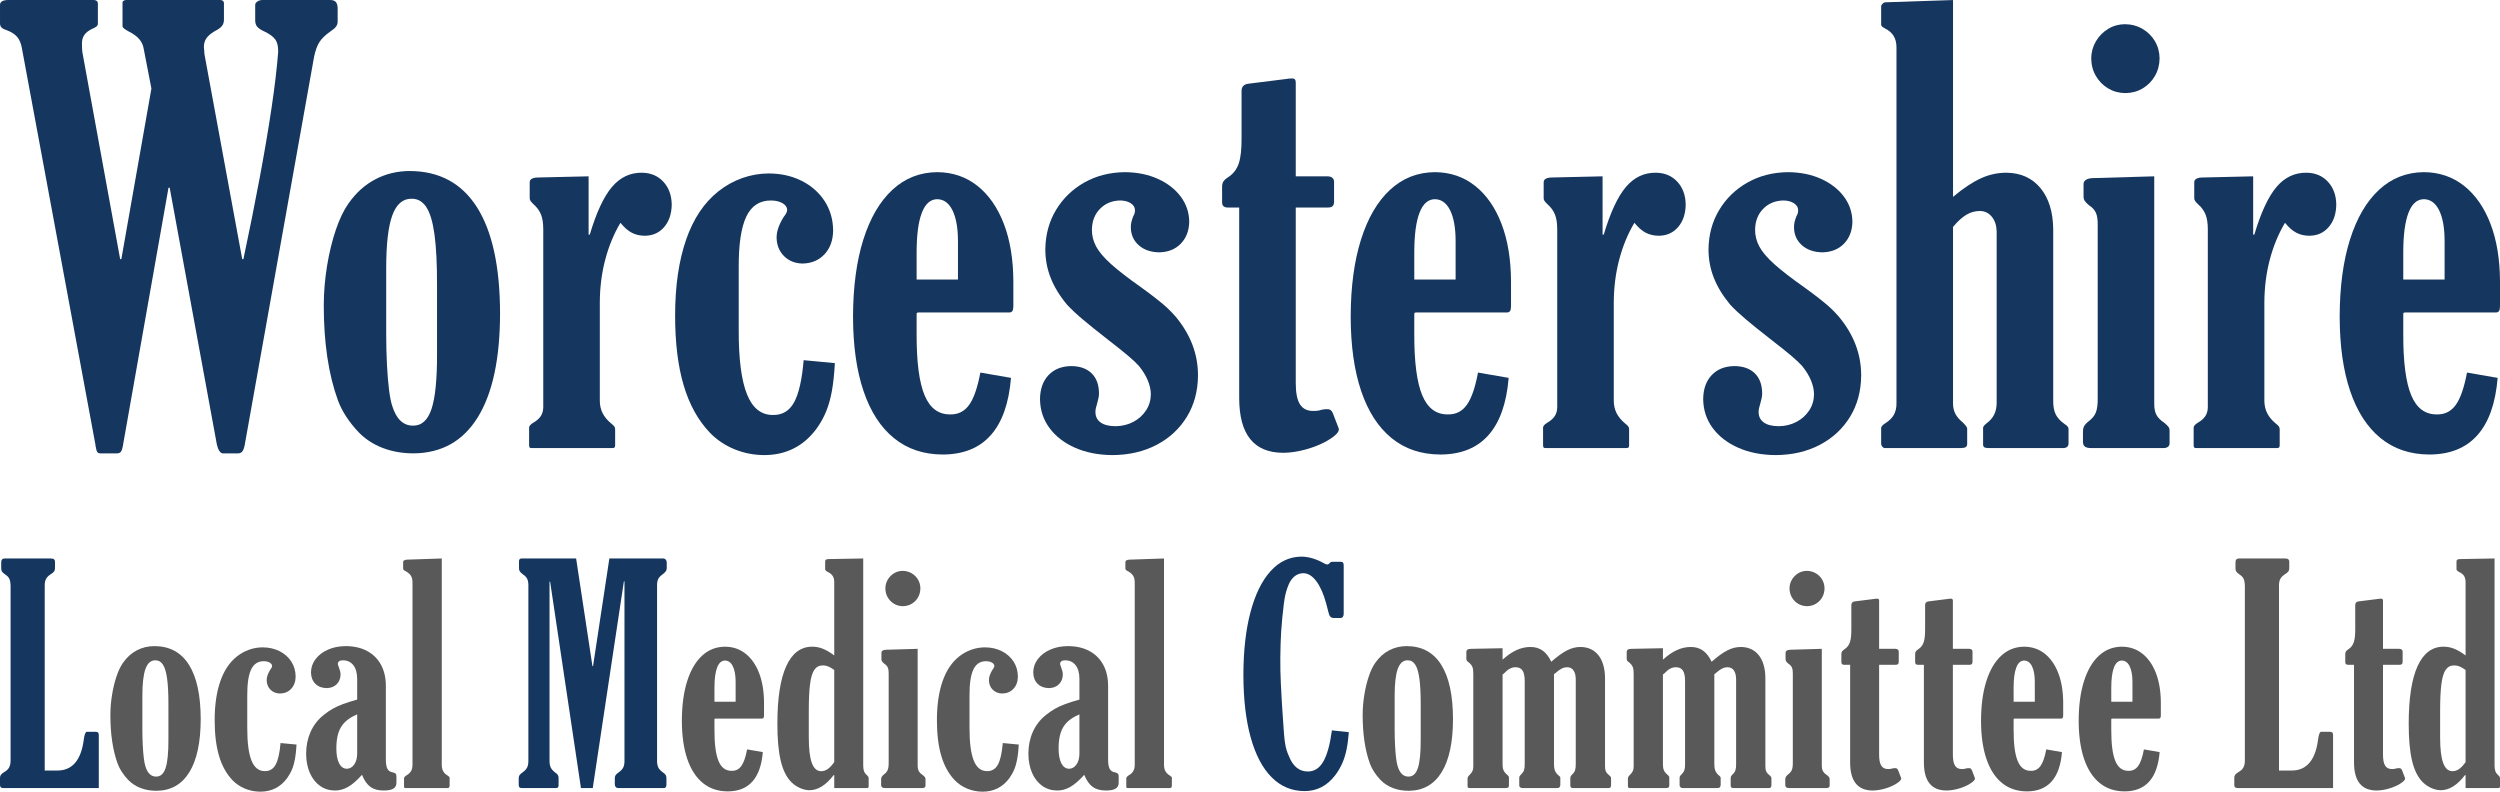
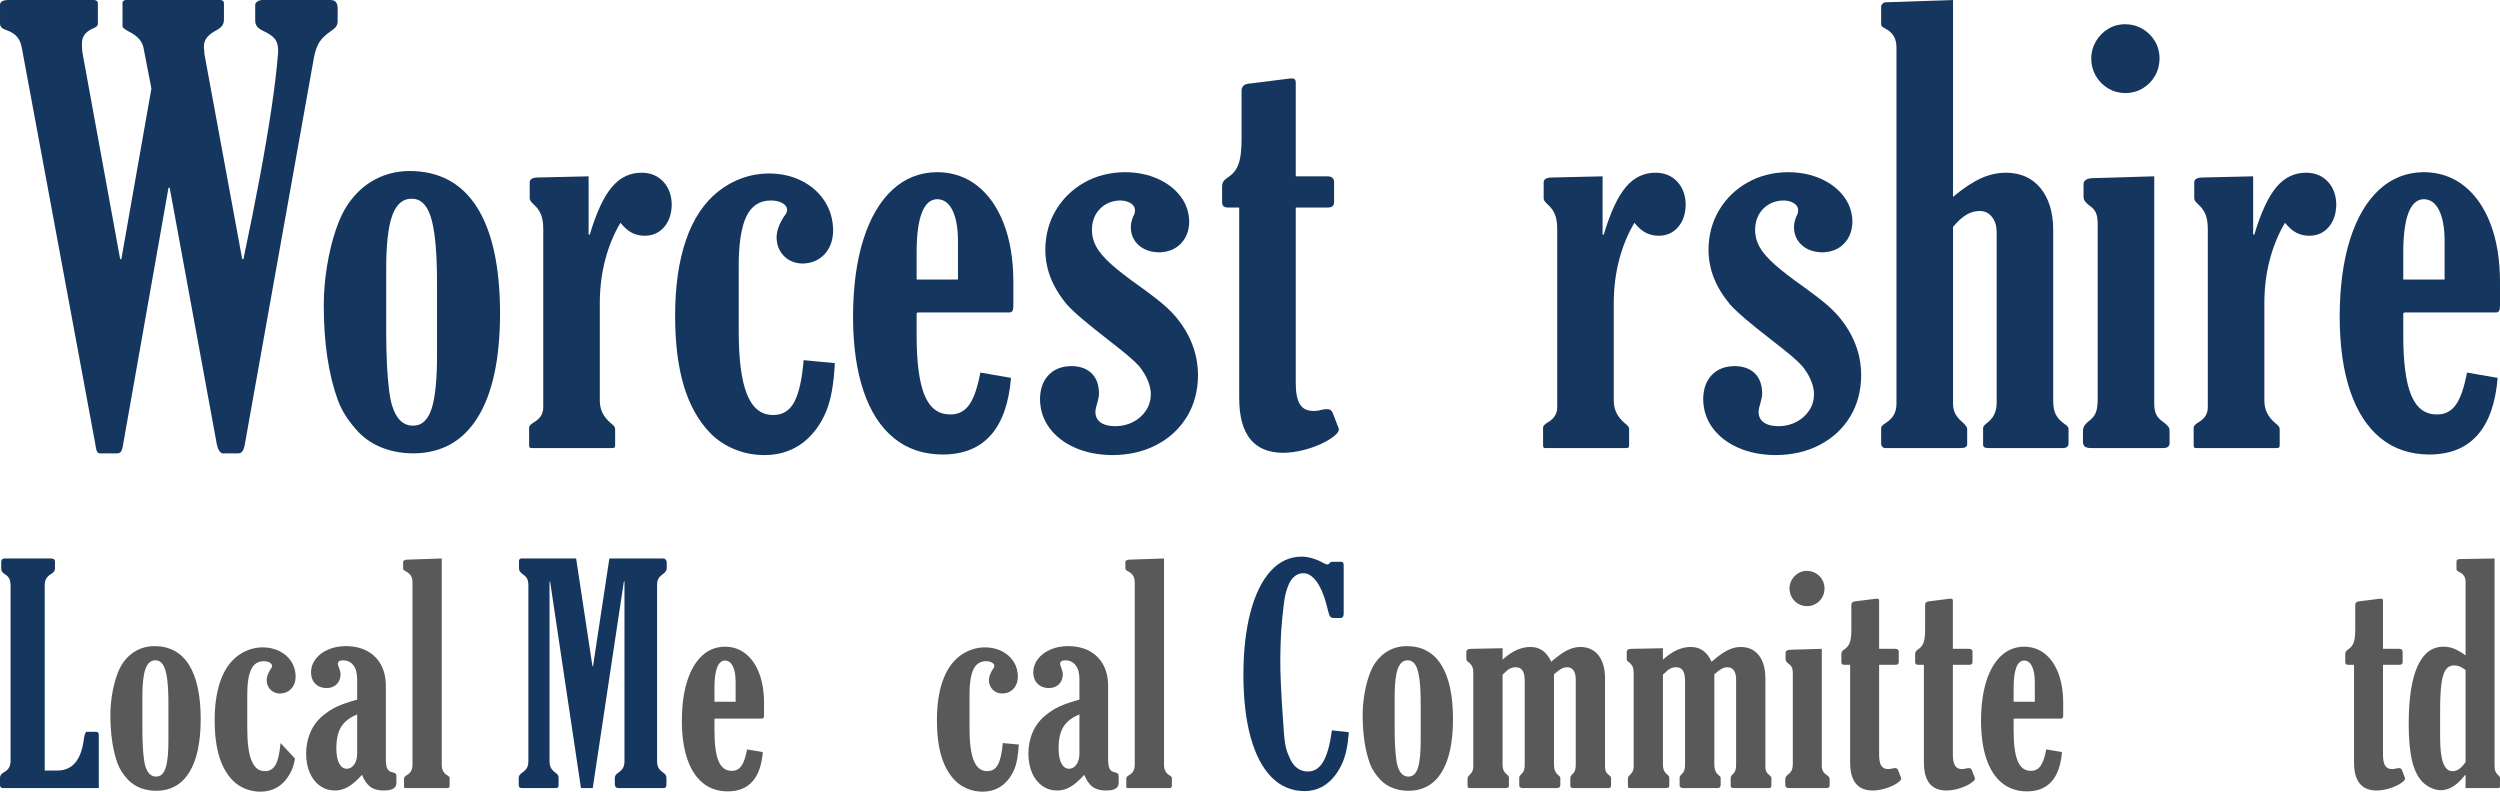
<svg xmlns="http://www.w3.org/2000/svg" fill="none" fill-rule="evenodd" stroke="black" stroke-width="0.501" stroke-linejoin="bevel" stroke-miterlimit="10" font-family="Times New Roman" font-size="16" style="font-variant-ligatures:none" version="1.1" overflow="visible" width="522.69pt" height="165.522pt" viewBox="53.25 -652.272 522.69 165.522">
  <defs>
	</defs>
  <g id="Page background" transform="scale(1 -1)" />
  <g id="MouseOff" transform="scale(1 -1)">
    <g id="Group" fill-rule="nonzero" stroke-linejoin="round" stroke-linecap="round" stroke="none" stroke-width="3.161" fill="#15365e">
      <g id="Group_1">
        <path d="M 96.001,640.916 C 95.996,641.224 95.976,641.502 95.94,641.748 C 95.904,641.995 95.883,642.211 95.878,642.397 C 95.869,643.121 96.039,643.739 96.386,644.248 C 96.732,644.758 97.304,645.251 98.098,645.729 C 98.828,646.086 99.341,646.451 99.639,646.824 C 99.937,647.196 100.081,647.655 100.071,648.197 L 100.071,651.654 C 100.064,651.842 99.987,651.991 99.84,652.101 C 99.694,652.212 99.525,652.268 99.331,652.272 L 79.604,652.272 C 79.412,652.267 79.243,652.215 79.096,652.116 C 78.95,652.018 78.873,651.905 78.865,651.777 L 78.865,646.84 C 78.863,646.662 78.96,646.492 79.157,646.331 C 79.356,646.169 79.669,645.968 80.097,645.729 C 81.08,645.242 81.83,644.703 82.347,644.109 C 82.867,643.515 83.186,642.82 83.304,642.026 L 84.906,633.757 L 78.62,598.088 L 78.373,598.088 L 70.507,641.163 C 70.447,641.538 70.411,641.897 70.399,642.243 C 70.385,642.587 70.38,642.885 70.384,643.137 C 70.378,643.866 70.543,644.474 70.877,644.958 C 71.21,645.441 71.745,645.862 72.479,646.223 C 72.907,646.4 73.22,646.569 73.419,646.732 C 73.616,646.893 73.713,647.093 73.712,647.333 L 73.712,651.53 C 73.706,651.777 73.624,651.962 73.465,652.085 C 73.306,652.21 73.1,652.272 72.849,652.272 L 54.978,652.272 C 54.421,652.268 53.995,652.181 53.699,652.008 C 53.404,651.837 53.255,651.594 53.252,651.282 L 53.252,647.458 C 53.24,647.095 53.327,646.8 53.514,646.578 C 53.702,646.353 54.067,646.153 54.608,645.975 C 55.582,645.621 56.316,645.159 56.811,644.587 C 57.308,644.017 57.641,643.245 57.813,642.274 L 73.219,559.21 L 73.219,559.086 C 73.326,558.425 73.45,557.989 73.588,557.775 C 73.725,557.563 73.972,557.465 74.324,557.482 L 77.637,557.482 C 78.055,557.467 78.356,557.59 78.543,557.852 C 78.729,558.116 78.878,558.609 78.988,559.333 L 88.481,613.022 L 88.727,613.022 L 98.591,559.333 C 98.72,558.77 98.894,558.323 99.115,557.991 C 99.336,557.66 99.572,557.491 99.824,557.482 L 103.031,557.482 C 103.395,557.48 103.683,557.609 103.893,557.867 C 104.104,558.128 104.268,558.533 104.386,559.086 L 118.921,640.422 C 119.195,641.731 119.57,642.753 120.044,643.491 C 120.52,644.229 121.294,644.975 122.369,645.729 C 122.915,646.086 123.3,646.42 123.523,646.732 C 123.747,647.042 123.855,647.408 123.846,647.827 L 123.846,650.419 C 123.85,651.09 123.721,651.57 123.461,651.854 C 123.203,652.14 122.797,652.279 122.246,652.272 L 108.084,652.272 C 107.699,652.261 107.36,652.159 107.069,651.962 C 106.776,651.767 106.622,651.539 106.607,651.282 L 106.607,648.074 C 106.593,647.478 106.742,647.004 107.054,646.655 C 107.364,646.304 107.913,645.955 108.701,645.605 C 109.729,645.092 110.443,644.547 110.841,643.97 C 111.238,643.395 111.426,642.541 111.409,641.409 C 111.157,638.138 110.704,634.284 110.046,629.848 C 109.389,625.413 108.56,620.517 107.559,615.162 C 106.559,609.805 105.419,604.114 104.14,598.088 L 103.893,598.088 L 96.001,640.916 Z" marker-start="none" marker-end="none" />
        <path d="M 133.997,596.058 C 133.987,601.142 134.408,604.864 135.264,607.223 C 136.118,609.582 137.467,610.746 139.311,610.719 C 140.581,610.738 141.608,610.151 142.391,608.957 C 143.173,607.762 143.742,605.843 144.098,603.198 C 144.454,600.553 144.63,597.064 144.623,592.73 L 144.623,578.438 C 144.646,573.063 144.264,569.182 143.481,566.795 C 142.697,564.407 141.389,563.236 139.558,563.282 C 138.566,563.281 137.707,563.625 136.978,564.315 C 136.25,565.005 135.668,566.057 135.233,567.471 C 134.983,568.228 134.767,569.344 134.583,570.822 C 134.399,572.299 134.256,574.037 134.153,576.033 C 134.05,578.031 133.999,580.188 133.997,582.504 L 133.997,596.058 Z M 138.94,616.517 C 136.327,616.512 133.925,615.937 131.736,614.79 C 129.544,613.645 127.671,611.958 126.114,609.733 C 125.121,608.339 124.236,606.497 123.46,604.207 C 122.684,601.914 122.073,599.398 121.625,596.655 C 121.178,593.911 120.95,591.165 120.942,588.417 C 120.942,584.535 121.187,580.936 121.68,577.622 C 122.173,574.307 122.912,571.294 123.897,568.581 C 124.331,567.412 124.912,566.271 125.638,565.162 C 126.363,564.053 127.221,562.974 128.209,561.926 C 129.579,560.5 131.243,559.405 133.201,558.641 C 135.16,557.878 137.318,557.492 139.681,557.484 C 145.561,557.523 150.047,560.035 153.135,565.02 C 156.223,570.003 157.78,577.228 157.8,586.693 C 157.787,596.452 156.184,603.856 152.996,608.906 C 149.807,613.955 145.121,616.492 138.94,616.517 Z" marker-start="none" marker-end="none" />
        <path d="M 176.315,615.406 L 165.723,615.162 C 165.165,615.158 164.739,615.071 164.444,614.9 C 164.148,614.727 163.999,614.487 163.998,614.177 L 163.998,610.858 C 163.994,610.623 164.061,610.414 164.198,610.228 C 164.333,610.041 164.554,609.8 164.86,609.505 C 165.535,608.913 166.033,608.221 166.355,607.429 C 166.675,606.638 166.834,605.607 166.833,604.34 L 166.833,567.203 C 166.838,566.472 166.673,565.842 166.34,565.313 C 166.006,564.782 165.472,564.306 164.737,563.883 C 164.431,563.697 164.21,563.517 164.075,563.346 C 163.938,563.173 163.871,563.024 163.874,562.899 L 163.874,559.21 C 163.871,558.968 163.907,558.804 163.982,558.718 C 164.056,558.631 164.184,558.59 164.367,558.595 L 181.244,558.595 C 181.485,558.59 181.65,558.631 181.737,558.718 C 181.824,558.804 181.865,558.968 181.86,559.21 L 181.86,562.531 C 181.862,562.767 181.795,562.971 181.66,563.145 C 181.523,563.318 181.302,563.524 180.997,563.76 C 180.198,564.429 179.607,565.152 179.225,565.927 C 178.842,566.703 178.652,567.579 178.655,568.555 L 178.655,588.969 C 178.666,592.167 179.046,595.181 179.796,598.009 C 180.545,600.838 181.603,603.397 182.97,605.691 C 183.755,604.715 184.557,604.018 185.373,603.597 C 186.19,603.178 187.114,602.972 188.146,602.983 C 189.78,603.015 191.105,603.626 192.122,604.814 C 193.139,606.003 193.662,607.567 193.693,609.509 C 193.659,611.457 193.079,613.042 191.952,614.266 C 190.824,615.49 189.35,616.122 187.53,616.16 C 185.039,616.206 182.934,615.22 181.213,613.203 C 179.493,611.186 177.943,607.862 176.562,603.229 L 176.315,603.229 L 176.315,615.406 Z" marker-start="none" marker-end="none" />
        <path d="M 221.274,576.968 C 220.928,572.88 220.261,569.937 219.269,568.143 C 218.277,566.348 216.806,565.472 214.856,565.51 C 212.399,565.498 210.588,566.939 209.426,569.837 C 208.263,572.734 207.688,577.165 207.698,583.127 L 207.698,596.433 C 207.681,601.218 208.21,604.739 209.287,606.997 C 210.364,609.257 212.098,610.375 214.486,610.354 C 215.445,610.341 216.236,610.152 216.861,609.786 C 217.487,609.42 217.811,608.952 217.833,608.384 C 217.833,608.014 217.588,607.521 217.095,606.905 C 216.602,606.11 216.232,605.361 215.986,604.657 C 215.741,603.953 215.618,603.265 215.616,602.594 C 215.65,601.019 216.169,599.732 217.172,598.728 C 218.176,597.725 219.463,597.207 221.036,597.172 C 222.919,597.207 224.448,597.849 225.623,599.098 C 226.799,600.348 227.405,602.005 227.439,604.071 C 227.415,606.391 226.819,608.446 225.655,610.233 C 224.491,612.022 222.902,613.426 220.887,614.448 C 218.874,615.468 216.582,615.988 214.009,616.009 C 212.079,616 210.22,615.679 208.431,615.042 C 206.644,614.403 205.004,613.496 203.513,612.321 C 200.493,609.954 198.219,606.562 196.694,602.146 C 195.167,597.729 194.403,592.458 194.402,586.33 C 194.396,580.621 194.992,575.749 196.187,571.715 C 197.382,567.684 199.207,564.381 201.665,561.81 C 203.107,560.319 204.812,559.168 206.781,558.357 C 208.748,557.546 210.828,557.135 213.019,557.123 C 215.298,557.124 217.356,557.587 219.192,558.511 C 221.029,559.436 222.627,560.822 223.984,562.673 C 224.799,563.804 225.467,565.006 225.985,566.275 C 226.506,567.545 226.908,568.992 227.194,570.616 C 227.48,572.241 227.682,574.153 227.8,576.351 L 221.274,576.968 Z" marker-start="none" marker-end="none" />
        <path d="M 253.535,593.831 L 244.894,593.831 L 244.894,599.511 C 244.898,603.162 245.262,605.926 245.99,607.8 C 246.718,609.676 247.793,610.618 249.215,610.627 C 250.583,610.597 251.643,609.82 252.393,608.295 C 253.144,606.77 253.524,604.666 253.535,601.981 L 253.535,593.831 Z M 258.217,574.378 C 257.624,571.209 256.839,568.951 255.861,567.602 C 254.882,566.251 253.572,565.593 251.93,565.631 C 249.477,565.597 247.688,566.927 246.562,569.618 C 245.435,572.311 244.879,576.565 244.894,582.384 L 244.894,586.45 C 244.879,586.687 244.91,586.83 244.987,586.882 C 245.064,586.933 245.28,586.954 245.636,586.943 L 264.255,586.943 C 264.561,586.938 264.782,587.041 264.917,587.25 C 265.054,587.46 265.121,587.808 265.118,588.296 L 265.118,593.461 C 265.099,598.057 264.436,602.06 263.132,605.468 C 261.826,608.877 259.985,611.524 257.612,613.41 C 255.238,615.295 252.439,616.252 249.215,616.279 C 245.583,616.252 242.453,615.021 239.827,612.587 C 237.199,610.154 235.176,606.687 233.755,602.185 C 232.334,597.682 231.615,592.314 231.598,586.08 C 231.608,579.984 232.341,574.792 233.796,570.502 C 235.251,566.211 237.37,562.933 240.156,560.668 C 242.939,558.403 246.331,557.261 250.326,557.244 C 254.644,557.249 257.998,558.595 260.388,561.281 C 262.779,563.967 264.192,567.963 264.625,573.268 L 258.217,574.378 Z" marker-start="none" marker-end="none" />
        <path d="M 288.446,616.276 C 285.291,616.245 282.465,615.526 279.967,614.117 C 277.469,612.708 275.493,610.793 274.037,608.368 C 272.58,605.948 271.835,603.202 271.802,600.131 C 271.801,598.047 272.176,596.054 272.929,594.154 C 273.681,592.254 274.826,590.384 276.365,588.547 C 277.243,587.604 278.322,586.592 279.602,585.512 C 280.879,584.432 282.636,583.021 284.87,581.277 C 286.743,579.83 288.169,578.69 289.15,577.858 C 290.129,577.026 290.879,576.317 291.398,575.732 C 292.2,574.739 292.812,573.737 293.229,572.729 C 293.649,571.719 293.859,570.748 293.861,569.817 C 293.846,568.571 293.508,567.449 292.849,566.449 C 292.19,565.45 291.305,564.655 290.194,564.066 C 289.083,563.479 287.842,563.178 286.471,563.162 C 285.11,563.171 284.072,563.433 283.358,563.948 C 282.644,564.465 282.283,565.189 282.278,566.121 C 282.278,566.413 282.31,566.691 282.37,566.953 C 282.434,567.215 282.526,567.552 282.649,567.968 C 282.773,568.44 282.865,568.821 282.927,569.108 C 282.988,569.396 283.019,569.714 283.019,570.063 C 283.002,571.863 282.482,573.254 281.461,574.237 C 280.441,575.222 279.029,575.72 277.224,575.732 C 275.225,575.706 273.643,575.079 272.477,573.852 C 271.311,572.626 270.715,570.952 270.69,568.831 C 270.715,566.552 271.378,564.537 272.676,562.784 C 273.975,561.029 275.761,559.653 278.032,558.653 C 280.304,557.653 282.91,557.143 285.853,557.123 C 289.331,557.148 292.409,557.864 295.085,559.273 C 297.763,560.68 299.865,562.63 301.39,565.121 C 302.917,567.61 303.695,570.49 303.722,573.76 C 303.72,576.036 303.325,578.199 302.536,580.244 C 301.748,582.292 300.582,584.237 299.038,586.082 C 298.519,586.685 297.954,587.272 297.345,587.844 C 296.735,588.416 295.989,589.049 295.104,589.742 C 294.221,590.437 293.108,591.271 291.767,592.244 C 289.121,594.106 287.051,595.707 285.558,597.046 C 284.065,598.383 283.018,599.619 282.415,600.752 C 281.812,601.885 281.521,603.073 281.544,604.32 C 281.581,606.081 282.151,607.519 283.254,608.632 C 284.353,609.747 285.755,610.322 287.457,610.358 C 288.342,610.346 289.071,610.156 289.648,609.788 C 290.223,609.421 290.521,608.954 290.542,608.387 C 290.548,608.206 290.533,608.011 290.495,607.802 C 290.456,607.59 290.348,607.333 290.172,607.031 C 289.989,606.556 289.86,606.15 289.787,605.814 C 289.711,605.477 289.675,605.102 289.679,604.689 C 289.71,603.18 290.264,601.949 291.343,600.993 C 292.421,600.038 293.841,599.545 295.597,599.514 C 297.478,599.55 298.988,600.156 300.13,601.332 C 301.27,602.508 301.856,604.037 301.887,605.922 C 301.861,607.872 301.267,609.625 300.101,611.181 C 298.935,612.736 297.343,613.968 295.328,614.879 C 293.312,615.79 291.018,616.255 288.446,616.276 Z" marker-start="none" marker-end="none" />
        <path d="M 312.337,608.88 L 312.337,569.065 C 312.337,561.423 315.415,557.602 321.573,557.602 C 322.903,557.611 324.341,557.811 325.885,558.203 C 327.431,558.597 328.869,559.136 330.199,559.821 C 331.132,560.322 331.857,560.8 332.372,561.254 C 332.889,561.709 333.151,562.094 333.158,562.411 L 333.158,562.657 L 331.925,565.862 C 331.802,566.167 331.648,566.388 331.463,566.525 C 331.278,566.66 331.062,566.727 330.816,566.725 C 330.634,566.727 330.444,566.722 330.246,566.71 C 330.049,566.696 329.828,566.66 329.583,566.602 C 329.212,566.482 328.878,566.41 328.582,566.386 C 328.287,566.359 328.046,566.348 327.857,566.355 C 326.572,566.338 325.632,566.8 325.038,567.742 C 324.445,568.68 324.153,570.19 324.16,572.272 L 324.16,608.88 L 330.816,608.88 C 331.304,608.877 331.653,608.975 331.863,609.173 C 332.074,609.37 332.177,609.683 332.172,610.111 L 332.172,614.299 C 332.17,614.614 332.052,614.876 331.817,615.085 C 331.584,615.292 331.251,615.4 330.816,615.406 L 324.16,615.406 L 324.16,635.007 C 324.16,635.311 324.098,635.532 323.975,635.669 C 323.851,635.804 323.667,635.871 323.42,635.869 C 323.295,635.871 323.115,635.866 322.882,635.854 C 322.648,635.84 322.376,635.804 322.066,635.746 L 314.184,634.76 C 313.749,634.698 313.415,634.544 313.184,634.298 C 312.95,634.051 312.833,633.712 312.83,633.281 L 312.83,623.42 C 312.849,621.123 312.659,619.366 312.26,618.149 C 311.863,616.932 311.149,615.976 310.118,615.283 C 309.577,614.937 309.212,614.614 309.024,614.314 C 308.838,614.013 308.75,613.599 308.762,613.068 L 308.762,609.988 C 308.761,609.62 308.858,609.343 309.055,609.158 C 309.254,608.973 309.567,608.88 309.995,608.88 L 312.337,608.88 Z" marker-start="none" marker-end="none" />
-         <path d="M 357.584,593.831 L 348.943,593.831 L 348.943,599.511 C 348.947,603.162 349.311,605.926 350.039,607.8 C 350.767,609.676 351.842,610.618 353.264,610.627 C 354.632,610.597 355.692,609.82 356.442,608.295 C 357.193,606.77 357.573,604.666 357.584,601.981 L 357.584,593.831 Z M 362.266,574.378 C 361.673,571.209 360.888,568.951 359.91,567.602 C 358.931,566.251 357.621,565.593 355.979,565.631 C 353.526,565.597 351.737,566.927 350.611,569.618 C 349.484,572.311 348.928,576.565 348.943,582.384 L 348.943,586.45 C 348.928,586.687 348.959,586.83 349.036,586.882 C 349.113,586.933 349.329,586.954 349.685,586.943 L 368.304,586.943 C 368.61,586.938 368.831,587.041 368.966,587.25 C 369.103,587.46 369.17,587.808 369.167,588.296 L 369.167,593.461 C 369.148,598.057 368.485,602.06 367.181,605.468 C 365.875,608.877 364.034,611.524 361.661,613.41 C 359.287,615.295 356.488,616.252 353.264,616.279 C 349.632,616.252 346.502,615.021 343.876,612.587 C 341.248,610.154 339.225,606.687 337.804,602.185 C 336.383,597.682 335.664,592.314 335.647,586.08 C 335.657,579.984 336.39,574.792 337.845,570.502 C 339.3,566.211 341.419,562.933 344.205,560.668 C 346.988,558.403 350.38,557.261 354.375,557.244 C 358.693,557.249 362.047,558.595 364.437,561.281 C 366.828,563.967 368.241,567.963 368.674,573.268 L 362.266,574.378 Z" marker-start="none" marker-end="none" />
        <path d="M 388.311,615.406 L 377.719,615.162 C 377.161,615.158 376.735,615.071 376.44,614.9 C 376.144,614.727 375.995,614.487 375.994,614.177 L 375.994,610.858 C 375.99,610.623 376.057,610.414 376.194,610.228 C 376.329,610.041 376.55,609.8 376.856,609.505 C 377.531,608.913 378.029,608.221 378.351,607.429 C 378.671,606.638 378.83,605.607 378.829,604.34 L 378.829,567.203 C 378.834,566.472 378.669,565.842 378.336,565.313 C 378.002,564.782 377.468,564.306 376.733,563.883 C 376.427,563.697 376.206,563.517 376.071,563.346 C 375.934,563.173 375.867,563.024 375.87,562.899 L 375.87,559.21 C 375.867,558.968 375.903,558.804 375.978,558.718 C 376.052,558.631 376.18,558.59 376.363,558.595 L 393.24,558.595 C 393.481,558.59 393.646,558.631 393.733,558.718 C 393.82,558.804 393.861,558.968 393.856,559.21 L 393.856,562.531 C 393.858,562.767 393.791,562.971 393.656,563.145 C 393.519,563.318 393.298,563.524 392.993,563.76 C 392.194,564.429 391.603,565.152 391.221,565.927 C 390.838,566.703 390.648,567.579 390.651,568.555 L 390.651,588.969 C 390.662,592.167 391.042,595.181 391.792,598.009 C 392.541,600.838 393.599,603.397 394.966,605.691 C 395.751,604.715 396.553,604.018 397.369,603.597 C 398.186,603.178 399.11,602.972 400.142,602.983 C 401.776,603.015 403.101,603.626 404.118,604.814 C 405.135,606.003 405.658,607.567 405.689,609.509 C 405.655,611.457 405.075,613.042 403.948,614.266 C 402.82,615.49 401.346,616.122 399.526,616.16 C 397.035,616.206 394.93,615.22 393.209,613.203 C 391.489,611.186 389.939,607.862 388.558,603.229 L 388.311,603.229 L 388.311,615.406 Z" marker-start="none" marker-end="none" />
        <path d="M 427.102,616.276 C 423.947,616.245 421.121,615.526 418.623,614.117 C 416.125,612.708 414.149,610.793 412.693,608.368 C 411.236,605.948 410.491,603.202 410.458,600.131 C 410.457,598.047 410.832,596.054 411.585,594.154 C 412.337,592.254 413.482,590.384 415.021,588.547 C 415.899,587.604 416.978,586.592 418.258,585.512 C 419.535,584.432 421.292,583.021 423.526,581.277 C 425.399,579.83 426.825,578.69 427.806,577.858 C 428.785,577.026 429.535,576.317 430.054,575.732 C 430.856,574.739 431.468,573.737 431.885,572.729 C 432.305,571.719 432.515,570.748 432.517,569.817 C 432.502,568.571 432.164,567.449 431.505,566.449 C 430.846,565.45 429.961,564.655 428.85,564.066 C 427.739,563.479 426.498,563.178 425.127,563.162 C 423.766,563.171 422.728,563.433 422.014,563.948 C 421.3,564.465 420.939,565.189 420.934,566.121 C 420.934,566.413 420.966,566.691 421.026,566.953 C 421.09,567.215 421.182,567.552 421.305,567.968 C 421.429,568.44 421.521,568.821 421.583,569.108 C 421.644,569.396 421.675,569.714 421.675,570.063 C 421.658,571.863 421.138,573.254 420.117,574.237 C 419.097,575.222 417.685,575.72 415.88,575.732 C 413.881,575.706 412.299,575.079 411.133,573.852 C 409.967,572.626 409.371,570.952 409.346,568.831 C 409.371,566.552 410.034,564.537 411.332,562.784 C 412.631,561.029 414.417,559.653 416.688,558.653 C 418.96,557.653 421.566,557.143 424.509,557.123 C 427.987,557.148 431.065,557.864 433.741,559.273 C 436.419,560.68 438.521,562.63 440.046,565.121 C 441.573,567.61 442.351,570.49 442.378,573.76 C 442.376,576.036 441.981,578.199 441.192,580.244 C 440.404,582.292 439.238,584.237 437.694,586.082 C 437.175,586.685 436.61,587.272 436.001,587.844 C 435.391,588.416 434.645,589.049 433.76,589.742 C 432.877,590.437 431.764,591.271 430.423,592.244 C 427.777,594.106 425.707,595.707 424.214,597.046 C 422.721,598.383 421.674,599.619 421.071,600.752 C 420.468,601.885 420.177,603.073 420.2,604.32 C 420.237,606.081 420.807,607.519 421.91,608.632 C 423.009,609.747 424.411,610.322 426.113,610.358 C 426.998,610.346 427.727,610.156 428.304,609.788 C 428.879,609.421 429.177,608.954 429.198,608.387 C 429.204,608.206 429.189,608.011 429.151,607.802 C 429.112,607.59 429.004,607.333 428.828,607.031 C 428.645,606.556 428.516,606.15 428.443,605.814 C 428.367,605.477 428.331,605.102 428.335,604.689 C 428.366,603.18 428.92,601.949 429.999,600.993 C 431.077,600.038 432.497,599.545 434.253,599.514 C 436.134,599.55 437.644,600.156 438.786,601.332 C 439.926,602.508 440.512,604.037 440.543,605.922 C 440.517,607.872 439.923,609.625 438.757,611.181 C 437.591,612.736 435.999,613.968 433.984,614.879 C 431.968,615.79 429.674,616.255 427.102,616.276 Z" marker-start="none" marker-end="none" />
        <path d="M 461.581,604.83 C 462.549,605.994 463.478,606.841 464.37,607.372 C 465.26,607.905 466.222,608.166 467.251,608.158 C 468.26,608.132 469.081,607.721 469.718,606.925 C 470.355,606.129 470.684,605.102 470.704,603.844 L 470.704,568.088 C 470.709,567.17 470.545,566.359 470.211,565.653 C 469.877,564.95 469.343,564.323 468.609,563.774 C 468.309,563.532 468.109,563.337 468.008,563.188 C 467.909,563.039 467.862,562.906 467.869,562.788 L 467.869,559.335 C 467.862,559.088 467.939,558.903 468.1,558.78 C 468.263,558.657 468.556,558.595 468.979,558.595 L 484.623,558.595 C 484.992,558.597 485.27,558.684 485.455,558.857 C 485.639,559.028 485.732,559.269 485.732,559.581 L 485.732,562.541 C 485.742,562.719 485.691,562.889 485.578,563.049 C 485.465,563.212 485.229,563.412 484.869,563.65 C 484.017,564.244 483.41,564.907 483.051,565.638 C 482.691,566.371 482.517,567.311 482.527,568.458 L 482.527,604.337 C 482.491,607.956 481.608,610.818 479.879,612.927 C 478.15,615.035 475.789,616.113 472.798,616.16 C 470.929,616.173 469.121,615.778 467.375,614.975 C 465.628,614.172 463.697,612.885 461.581,611.113 L 461.581,652.272 L 447.417,651.789 C 447.218,651.777 447.028,651.679 446.846,651.496 C 446.663,651.315 446.566,651.125 446.554,650.926 L 446.554,647.105 C 446.554,646.858 446.8,646.612 447.293,646.365 C 448.151,645.941 448.778,645.402 449.173,644.746 C 449.568,644.092 449.764,643.275 449.758,642.296 L 449.758,567.963 C 449.769,567.049 449.594,566.258 449.235,565.59 C 448.875,564.922 448.269,564.316 447.417,563.772 C 447.11,563.584 446.889,563.404 446.754,563.233 C 446.617,563.06 446.55,562.911 446.554,562.786 L 446.554,559.458 C 446.561,559.259 446.638,559.069 446.785,558.888 C 446.93,558.705 447.1,558.607 447.293,558.595 L 463.184,558.595 C 463.672,558.592 464.021,558.658 464.231,558.795 C 464.442,558.931 464.545,559.151 464.54,559.458 L 464.54,562.663 C 464.541,562.782 464.474,562.942 464.339,563.14 C 464.202,563.337 463.981,563.589 463.677,563.895 C 462.942,564.496 462.408,565.112 462.074,565.744 C 461.74,566.376 461.576,567.115 461.581,567.963 L 461.581,604.83 Z" marker-start="none" marker-end="none" />
        <path d="M 503.651,615.406 L 490.965,615.038 C 490.286,615.033 489.767,614.92 489.409,614.699 C 489.053,614.478 488.873,614.182 488.87,613.809 L 488.87,611.226 C 488.863,610.873 488.94,610.565 489.101,610.303 C 489.264,610.041 489.556,609.735 489.979,609.382 C 490.704,608.913 491.197,608.375 491.458,607.768 C 491.72,607.162 491.844,606.347 491.828,605.323 L 491.828,569.048 C 491.847,567.737 491.719,566.732 491.443,566.035 C 491.169,565.338 490.64,564.703 489.856,564.128 C 489.378,563.724 489.07,563.364 488.932,563.053 C 488.793,562.74 488.731,562.32 488.747,561.793 L 488.747,559.947 C 488.742,559.461 488.875,559.112 489.147,558.903 C 489.42,558.693 489.861,558.59 490.472,558.595 L 505.623,558.595 C 505.998,558.597 506.296,558.684 506.517,558.857 C 506.738,559.028 506.851,559.269 506.856,559.579 L 506.856,562.161 C 506.864,562.51 506.787,562.796 506.625,563.022 C 506.464,563.246 506.171,563.534 505.746,563.883 C 504.959,564.405 504.409,564.958 504.098,565.542 C 503.788,566.128 503.639,566.927 503.651,567.941 L 503.651,615.406 Z M 497.497,647.215 C 496.207,647.197 495.035,646.864 493.978,646.211 C 492.922,645.561 492.078,644.698 491.446,643.621 C 490.815,642.546 490.49,641.361 490.474,640.072 C 490.49,638.701 490.816,637.472 491.452,636.381 C 492.087,635.291 492.941,634.426 494.014,633.786 C 495.09,633.147 496.291,632.82 497.62,632.805 C 498.95,632.82 500.152,633.147 501.223,633.786 C 502.299,634.426 503.153,635.291 503.788,636.381 C 504.425,637.472 504.75,638.701 504.766,640.072 C 504.75,641.399 504.423,642.601 503.785,643.676 C 503.144,644.748 502.278,645.602 501.188,646.239 C 500.095,646.874 498.866,647.199 497.497,647.215 Z" marker-start="none" marker-end="none" />
        <path d="M 524.333,615.406 L 513.741,615.162 C 513.183,615.158 512.757,615.071 512.462,614.9 C 512.166,614.727 512.017,614.487 512.016,614.177 L 512.016,610.858 C 512.012,610.623 512.079,610.414 512.216,610.228 C 512.351,610.041 512.572,609.8 512.878,609.505 C 513.553,608.913 514.051,608.221 514.373,607.429 C 514.693,606.638 514.852,605.607 514.851,604.34 L 514.851,567.203 C 514.856,566.472 514.691,565.842 514.358,565.313 C 514.024,564.782 513.49,564.306 512.755,563.883 C 512.449,563.697 512.228,563.517 512.093,563.346 C 511.956,563.173 511.889,563.024 511.892,562.899 L 511.892,559.21 C 511.889,558.968 511.925,558.804 512,558.718 C 512.074,558.631 512.202,558.59 512.385,558.595 L 529.262,558.595 C 529.503,558.59 529.668,558.631 529.755,558.718 C 529.842,558.804 529.883,558.968 529.878,559.21 L 529.878,562.531 C 529.88,562.767 529.813,562.971 529.678,563.145 C 529.541,563.318 529.32,563.524 529.015,563.76 C 528.216,564.429 527.625,565.152 527.243,565.927 C 526.86,566.703 526.67,567.579 526.673,568.555 L 526.673,588.969 C 526.684,592.167 527.064,595.181 527.814,598.009 C 528.563,600.838 529.621,603.397 530.988,605.691 C 531.773,604.715 532.575,604.018 533.391,603.597 C 534.208,603.178 535.132,602.972 536.164,602.983 C 537.798,603.015 539.123,603.626 540.14,604.814 C 541.157,606.003 541.68,607.567 541.711,609.509 C 541.677,611.457 541.097,613.042 539.97,614.266 C 538.842,615.49 537.368,616.122 535.548,616.16 C 533.057,616.206 530.952,615.22 529.231,613.203 C 527.511,611.186 525.961,607.862 524.58,603.229 L 524.333,603.229 L 524.333,615.406 Z" marker-start="none" marker-end="none" />
        <path d="M 564.357,593.831 L 555.716,593.831 L 555.716,599.511 C 555.72,603.162 556.084,605.926 556.812,607.8 C 557.54,609.676 558.615,610.618 560.037,610.627 C 561.405,610.597 562.465,609.82 563.215,608.295 C 563.966,606.77 564.346,604.666 564.357,601.981 L 564.357,593.831 Z M 569.039,574.378 C 568.446,571.209 567.661,568.951 566.683,567.602 C 565.704,566.251 564.394,565.593 562.752,565.631 C 560.299,565.597 558.51,566.927 557.384,569.618 C 556.257,572.311 555.701,576.565 555.716,582.384 L 555.716,586.45 C 555.701,586.687 555.732,586.83 555.809,586.882 C 555.886,586.933 556.102,586.954 556.458,586.943 L 575.077,586.943 C 575.383,586.938 575.604,587.041 575.739,587.25 C 575.876,587.46 575.943,587.808 575.94,588.296 L 575.94,593.461 C 575.921,598.057 575.258,602.06 573.954,605.468 C 572.648,608.877 570.807,611.524 568.434,613.41 C 566.06,615.295 563.261,616.252 560.037,616.279 C 556.405,616.252 553.275,615.021 550.649,612.587 C 548.021,610.154 545.998,606.687 544.577,602.185 C 543.156,597.682 542.437,592.314 542.42,586.08 C 542.43,579.984 543.163,574.792 544.618,570.502 C 546.073,566.211 548.192,562.933 550.978,560.668 C 553.761,558.403 557.153,557.261 561.148,557.244 C 565.466,557.249 568.82,558.595 571.21,561.281 C 573.601,563.967 575.014,567.963 575.447,573.268 L 569.039,574.378 Z" marker-start="none" marker-end="none" />
      </g>
    </g>
    <g id="Group_2" fill-rule="nonzero" stroke-linejoin="round" stroke-linecap="round" stroke="none" stroke-width="1.62">
      <g id="Group_3">
        <path d="M 73.906,487.507 L 73.906,498.572 C 73.907,498.822 73.857,499.002 73.756,499.11 C 73.654,499.218 73.493,499.27 73.274,499.268 L 71.379,499.268 C 71.25,499.265 71.129,499.111 71.016,498.809 C 70.903,498.505 70.813,498.068 70.747,497.496 C 70.463,495.407 69.863,493.83 68.947,492.769 C 68.031,491.706 66.8,491.175 65.252,491.172 L 62.599,491.172 L 62.599,529.816 C 62.592,530.403 62.684,530.874 62.875,531.232 C 63.066,531.589 63.395,531.918 63.862,532.22 C 64.203,532.431 64.437,532.626 64.565,532.805 C 64.692,532.984 64.753,533.211 64.747,533.485 L 64.747,534.75 C 64.75,535.031 64.679,535.228 64.534,535.343 C 64.387,535.457 64.142,535.513 63.799,535.509 L 54.261,535.509 C 54.009,535.51 53.819,535.444 53.693,535.311 C 53.567,535.178 53.503,534.971 53.503,534.687 L 53.503,533.485 C 53.496,533.211 53.543,532.984 53.646,532.805 C 53.748,532.626 53.953,532.431 54.261,532.22 C 54.722,531.926 55.033,531.613 55.193,531.279 C 55.354,530.946 55.443,530.459 55.462,529.816 L 55.462,493.322 C 55.469,492.73 55.375,492.24 55.177,491.852 C 54.98,491.464 54.632,491.132 54.135,490.856 C 53.794,490.646 53.56,490.45 53.432,490.271 C 53.304,490.092 53.244,489.866 53.251,489.592 L 53.251,488.201 C 53.246,487.951 53.302,487.772 53.417,487.665 C 53.531,487.557 53.728,487.504 54.009,487.507 L 73.906,487.507 Z" fill="#15365e" marker-start="none" marker-end="none" />
        <path d="M 83.017,506.703 C 83.012,509.308 83.228,511.215 83.666,512.424 C 84.104,513.633 84.795,514.23 85.74,514.216 C 86.391,514.225 86.918,513.924 87.318,513.313 C 87.719,512.701 88.011,511.717 88.193,510.362 C 88.376,509.006 88.466,507.218 88.462,504.997 L 88.462,497.673 C 88.474,494.919 88.278,492.93 87.877,491.707 C 87.475,490.483 86.805,489.883 85.867,489.907 C 85.359,489.906 84.918,490.082 84.544,490.436 C 84.172,490.789 83.873,491.329 83.651,492.054 C 83.522,492.441 83.412,493.013 83.317,493.77 C 83.223,494.528 83.15,495.418 83.097,496.441 C 83.044,497.465 83.018,498.57 83.017,499.757 L 83.017,506.703 Z M 85.55,517.187 C 84.211,517.184 82.98,516.89 81.858,516.302 C 80.735,515.715 79.776,514.851 78.977,513.71 C 78.468,512.996 78.015,512.052 77.617,510.878 C 77.22,509.704 76.907,508.414 76.677,507.009 C 76.448,505.602 76.331,504.195 76.327,502.787 C 76.327,500.798 76.452,498.953 76.705,497.255 C 76.958,495.557 77.337,494.013 77.841,492.622 C 78.064,492.023 78.361,491.439 78.733,490.87 C 79.105,490.302 79.545,489.749 80.051,489.212 C 80.753,488.481 81.606,487.92 82.609,487.529 C 83.613,487.137 84.719,486.94 85.93,486.935 C 88.943,486.956 91.242,488.243 92.824,490.797 C 94.407,493.351 95.204,497.053 95.215,501.904 C 95.208,506.904 94.387,510.699 92.753,513.287 C 91.119,515.874 88.718,517.174 85.55,517.187 Z" fill="#595959" marker-start="none" marker-end="none" />
-         <path d="M 111.903,496.92 C 111.726,494.825 111.384,493.317 110.876,492.397 C 110.367,491.478 109.613,491.029 108.614,491.048 C 107.355,491.042 106.427,491.781 105.831,493.266 C 105.236,494.75 104.941,497.021 104.946,500.076 L 104.946,506.895 C 104.937,509.347 105.209,511.151 105.76,512.308 C 106.312,513.466 107.201,514.039 108.425,514.029 C 108.916,514.022 109.321,513.925 109.641,513.738 C 109.963,513.55 110.128,513.31 110.14,513.019 C 110.14,512.83 110.014,512.577 109.762,512.261 C 109.509,511.854 109.319,511.47 109.193,511.109 C 109.068,510.749 109.005,510.396 109.004,510.052 C 109.021,509.245 109.287,508.585 109.801,508.071 C 110.315,507.557 110.975,507.291 111.781,507.274 C 112.746,507.291 113.53,507.62 114.131,508.261 C 114.734,508.901 115.045,509.75 115.062,510.809 C 115.05,511.998 114.745,513.051 114.148,513.967 C 113.552,514.883 112.737,515.603 111.705,516.126 C 110.673,516.649 109.498,516.916 108.18,516.926 C 107.191,516.922 106.238,516.757 105.322,516.431 C 104.406,516.104 103.565,515.639 102.801,515.037 C 101.254,513.824 100.089,512.086 99.307,509.822 C 98.524,507.559 98.133,504.858 98.132,501.718 C 98.13,498.792 98.435,496.295 99.047,494.228 C 99.66,492.162 100.595,490.47 101.855,489.152 C 102.593,488.388 103.467,487.799 104.476,487.383 C 105.484,486.967 106.55,486.757 107.673,486.75 C 108.84,486.751 109.895,486.988 110.836,487.462 C 111.778,487.936 112.596,488.646 113.292,489.595 C 113.709,490.174 114.052,490.79 114.317,491.44 C 114.584,492.091 114.79,492.833 114.937,493.665 C 115.083,494.498 115.187,495.478 115.247,496.604 L 111.903,496.92 Z" fill="#595959" marker-start="none" marker-end="none" />
+         <path d="M 111.903,496.92 C 111.726,494.825 111.384,493.317 110.876,492.397 C 110.367,491.478 109.613,491.029 108.614,491.048 C 107.355,491.042 106.427,491.781 105.831,493.266 C 105.236,494.75 104.941,497.021 104.946,500.076 L 104.946,506.895 C 104.937,509.347 105.209,511.151 105.76,512.308 C 106.312,513.466 107.201,514.039 108.425,514.029 C 108.916,514.022 109.321,513.925 109.641,513.738 C 109.963,513.55 110.128,513.31 110.14,513.019 C 110.14,512.83 110.014,512.577 109.762,512.261 C 109.509,511.854 109.319,511.47 109.193,511.109 C 109.068,510.749 109.005,510.396 109.004,510.052 C 109.021,509.245 109.287,508.585 109.801,508.071 C 110.315,507.557 110.975,507.291 111.781,507.274 C 112.746,507.291 113.53,507.62 114.131,508.261 C 114.734,508.901 115.045,509.75 115.062,510.809 C 115.05,511.998 114.745,513.051 114.148,513.967 C 113.552,514.883 112.737,515.603 111.705,516.126 C 110.673,516.649 109.498,516.916 108.18,516.926 C 107.191,516.922 106.238,516.757 105.322,516.431 C 104.406,516.104 103.565,515.639 102.801,515.037 C 101.254,513.824 100.089,512.086 99.307,509.822 C 98.524,507.559 98.133,504.858 98.132,501.718 C 98.13,498.792 98.435,496.295 99.047,494.228 C 99.66,492.162 100.595,490.47 101.855,489.152 C 102.593,488.388 103.467,487.799 104.476,487.383 C 105.484,486.967 106.55,486.757 107.673,486.75 C 108.84,486.751 109.895,486.988 110.836,487.462 C 111.778,487.936 112.596,488.646 113.292,489.595 C 113.709,490.174 114.052,490.79 114.317,491.44 C 114.584,492.091 114.79,492.833 114.937,493.665 L 111.903,496.92 Z" fill="#595959" marker-start="none" marker-end="none" />
        <path d="M 127.926,494.638 C 127.912,493.735 127.704,492.998 127.303,492.427 C 126.902,491.857 126.395,491.562 125.782,491.543 C 125.083,491.554 124.541,491.928 124.157,492.664 C 123.774,493.401 123.579,494.438 123.574,495.775 C 123.569,497.052 123.712,498.14 124.002,499.042 C 124.291,499.944 124.756,500.705 125.396,501.327 C 126.036,501.949 126.879,502.477 127.926,502.911 L 127.926,494.638 Z M 127.926,506.006 C 126.743,505.676 125.745,505.36 124.934,505.059 C 124.121,504.757 123.404,504.427 122.781,504.069 C 122.157,503.711 121.537,503.283 120.921,502.785 C 119.717,501.824 118.807,500.65 118.188,499.264 C 117.57,497.877 117.259,496.357 117.256,494.701 C 117.265,493.175 117.521,491.835 118.026,490.682 C 118.53,489.531 119.232,488.63 120.13,487.983 C 121.028,487.336 122.07,487.007 123.258,486.996 C 124.189,486.983 125.104,487.23 126.002,487.738 C 126.901,488.246 127.88,489.094 128.936,490.281 C 129.394,489.121 129.977,488.281 130.688,487.762 C 131.397,487.243 132.329,486.987 133.481,486.996 C 134.393,486.993 135.065,487.125 135.494,487.391 C 135.925,487.657 136.138,488.072 136.134,488.638 L 136.134,489.965 C 136.138,490.212 136.083,490.396 135.968,490.517 C 135.854,490.639 135.657,490.728 135.376,490.785 C 134.846,490.866 134.47,491.116 134.247,491.535 C 134.025,491.955 133.917,492.632 133.923,493.564 L 133.923,508.911 C 133.915,510.604 133.573,512.067 132.897,513.302 C 132.22,514.537 131.256,515.491 130.005,516.164 C 128.754,516.838 127.262,517.178 125.529,517.187 C 124.148,517.177 122.913,516.931 121.825,516.449 C 120.736,515.968 119.875,515.316 119.243,514.49 C 118.61,513.666 118.286,512.731 118.272,511.689 C 118.287,510.696 118.59,509.905 119.179,509.313 C 119.77,508.723 120.56,508.42 121.553,508.405 C 122.418,508.421 123.115,508.69 123.642,509.211 C 124.169,509.732 124.44,510.411 124.455,511.248 C 124.455,511.464 124.423,511.694 124.36,511.942 C 124.297,512.189 124.202,512.484 124.076,512.826 C 124.012,512.982 123.965,513.111 123.934,513.213 C 123.903,513.314 123.887,513.395 123.887,513.458 C 123.888,513.71 123.98,513.9 124.162,514.026 C 124.346,514.152 124.612,514.216 124.96,514.216 C 125.884,514.205 126.607,513.863 127.129,513.189 C 127.651,512.515 127.917,511.574 127.926,510.363 L 127.926,506.006 Z" fill="#595959" marker-start="none" marker-end="none" />
        <path d="M 137.534,533.422 C 137.556,533.273 137.606,533.16 137.684,533.082 C 137.762,533.005 137.922,532.907 138.166,532.79 C 138.635,532.519 138.975,532.207 139.185,531.856 C 139.393,531.506 139.496,531.037 139.492,530.449 L 139.492,492.438 C 139.495,491.877 139.395,491.418 139.192,491.062 C 138.99,490.707 138.669,490.407 138.229,490.161 C 138.042,490.037 137.911,489.924 137.834,489.822 C 137.758,489.72 137.721,489.622 137.724,489.529 L 137.724,487.948 C 137.712,487.736 137.735,487.606 137.795,487.56 C 137.854,487.514 138.02,487.495 138.292,487.505 L 146.877,487.505 C 146.975,487.506 147.062,487.55 147.137,487.639 C 147.212,487.727 147.251,487.851 147.256,488.011 L 147.256,489.718 C 147.228,489.778 147.188,489.834 147.137,489.885 C 147.085,489.937 146.999,490.008 146.877,490.098 C 146.437,490.347 146.116,490.655 145.913,491.023 C 145.711,491.39 145.611,491.841 145.613,492.375 L 145.613,535.509 L 138.292,535.262 C 138.043,535.232 137.862,535.182 137.748,535.112 C 137.633,535.042 137.562,534.944 137.534,534.82 L 137.534,533.422 Z" fill="#595959" marker-start="none" marker-end="none" />
        <path d="M 180.654,535.509 L 177.241,513.001 L 177.115,513.001 L 173.703,535.509 L 162.332,535.509 C 161.953,535.509 161.763,535.32 161.763,534.941 L 161.763,533.491 C 161.755,533.248 161.803,533.038 161.905,532.86 C 162.008,532.681 162.213,532.471 162.521,532.229 C 162.985,531.928 163.304,531.599 163.477,531.243 C 163.648,530.887 163.73,530.416 163.721,529.829 L 163.721,493.262 C 163.73,492.677 163.648,492.203 163.477,491.839 C 163.304,491.475 162.985,491.126 162.521,490.795 C 162.211,490.583 161.995,490.388 161.874,490.21 C 161.753,490.031 161.695,489.804 161.7,489.53 L 161.7,488.201 C 161.697,487.951 161.75,487.771 161.858,487.663 C 161.966,487.555 162.145,487.502 162.395,487.505 L 169.469,487.505 C 169.687,487.503 169.837,487.553 169.919,487.655 C 170.003,487.757 170.042,487.918 170.038,488.137 L 170.038,489.53 C 170.046,489.804 169.998,490.031 169.896,490.21 C 169.793,490.388 169.588,490.583 169.28,490.795 C 168.846,491.126 168.545,491.475 168.38,491.839 C 168.214,492.203 168.135,492.677 168.143,493.262 L 168.143,530.652 L 168.269,530.652 L 174.714,487.505 L 177.178,487.505 L 183.687,530.715 L 183.813,530.715 L 183.813,493.262 C 183.823,492.677 183.741,492.203 183.568,491.839 C 183.396,491.475 183.078,491.126 182.613,490.795 C 182.302,490.583 182.086,490.388 181.965,490.21 C 181.844,490.031 181.786,489.804 181.791,489.53 L 181.791,488.328 C 181.792,488.072 181.855,487.871 181.981,487.727 C 182.107,487.581 182.297,487.507 182.55,487.505 L 192.017,487.505 C 192.207,487.506 192.349,487.566 192.444,487.686 C 192.538,487.807 192.586,487.979 192.586,488.201 L 192.586,489.53 C 192.594,489.804 192.546,490.031 192.444,490.21 C 192.341,490.388 192.136,490.583 191.828,490.795 C 191.363,491.126 191.044,491.475 190.872,491.839 C 190.7,492.203 190.618,492.677 190.628,493.262 L 190.628,529.829 C 190.618,530.411 190.7,530.874 190.872,531.219 C 191.044,531.564 191.363,531.901 191.828,532.229 C 192.138,532.471 192.354,532.681 192.475,532.86 C 192.596,533.038 192.654,533.248 192.649,533.491 L 192.649,534.689 C 192.644,534.916 192.575,535.108 192.444,535.264 C 192.312,535.421 192.149,535.502 191.954,535.509 L 180.654,535.509 Z" fill="#15365e" marker-start="none" marker-end="none" />
        <path d="M 207.053,505.561 L 202.625,505.561 L 202.625,508.472 C 202.627,510.343 202.814,511.759 203.187,512.72 C 203.56,513.681 204.11,514.164 204.839,514.168 C 205.54,514.153 206.083,513.755 206.468,512.973 C 206.853,512.192 207.048,511.114 207.053,509.738 L 207.053,505.561 Z M 209.452,495.593 C 209.149,493.969 208.746,492.812 208.245,492.12 C 207.743,491.428 207.072,491.091 206.231,491.111 C 204.974,491.093 204.057,491.775 203.48,493.154 C 202.902,494.534 202.617,496.714 202.625,499.696 L 202.625,501.779 C 202.617,501.9 202.633,501.974 202.673,502 C 202.712,502.027 202.823,502.037 203.005,502.032 L 212.546,502.032 C 212.704,502.029 212.817,502.082 212.886,502.189 C 212.956,502.297 212.99,502.475 212.989,502.725 L 212.989,505.372 C 212.979,507.727 212.639,509.778 211.971,511.525 C 211.302,513.272 210.359,514.628 209.143,515.595 C 207.926,516.561 206.491,517.051 204.839,517.065 C 202.978,517.051 201.374,516.42 200.028,515.173 C 198.682,513.926 197.645,512.15 196.917,509.842 C 196.189,507.535 195.82,504.784 195.811,501.59 C 195.817,498.466 196.192,495.805 196.938,493.606 C 197.683,491.408 198.77,489.728 200.197,488.567 C 201.623,487.407 203.361,486.821 205.409,486.813 C 207.621,486.815 209.34,487.505 210.565,488.881 C 211.79,490.258 212.514,492.305 212.736,495.024 L 209.452,495.593 Z" fill="#595959" marker-start="none" marker-end="none" />
-         <path d="M 227.671,492.93 C 227.201,492.271 226.747,491.789 226.308,491.484 C 225.87,491.18 225.415,491.03 224.946,491.034 C 224.062,491.029 223.407,491.609 222.982,492.772 C 222.557,493.936 222.346,495.715 222.348,498.111 L 222.348,503.482 C 222.343,505.909 222.432,507.831 222.613,509.247 C 222.796,510.662 223.104,511.671 223.541,512.272 C 223.976,512.874 224.571,513.166 225.327,513.15 C 225.693,513.153 226.052,513.082 226.403,512.937 C 226.754,512.79 227.177,512.545 227.671,512.202 L 227.671,492.93 Z M 227.671,515.234 C 226.797,515.89 225.994,516.362 225.263,516.647 C 224.532,516.933 223.792,517.072 223.046,517.065 C 220.669,517.056 218.866,515.701 217.636,512.999 C 216.406,510.297 215.787,506.303 215.781,501.018 C 215.775,497.789 216.009,495.184 216.484,493.202 C 216.958,491.219 217.714,489.719 218.749,488.701 C 219.24,488.218 219.822,487.825 220.494,487.523 C 221.167,487.221 221.827,487.066 222.475,487.057 C 223.364,487.058 224.233,487.325 225.081,487.856 C 225.93,488.387 226.751,489.173 227.544,490.217 L 227.671,490.217 L 227.671,487.505 L 234.424,487.505 C 234.581,487.5 234.694,487.524 234.764,487.576 C 234.834,487.627 234.868,487.729 234.866,487.883 L 234.866,489.522 C 234.871,489.642 234.847,489.749 234.795,489.845 C 234.744,489.94 234.642,490.064 234.487,490.215 C 234.207,490.457 234.01,490.731 233.895,491.035 C 233.781,491.34 233.726,491.74 233.729,492.235 L 233.729,535.509 L 226.593,535.386 C 226.309,535.388 226.101,535.351 225.968,535.275 C 225.835,535.199 225.768,535.067 225.77,534.88 L 225.77,533.301 C 225.765,533.18 225.806,533.075 225.889,532.985 C 225.972,532.896 226.122,532.79 226.34,532.669 C 226.811,532.454 227.151,532.175 227.362,531.832 C 227.572,531.49 227.675,531.053 227.671,530.521 L 227.671,515.234 Z" fill="#595959" marker-start="none" marker-end="none" />
-         <path d="M 245.11,516.618 L 238.609,516.429 C 238.261,516.426 237.995,516.369 237.812,516.255 C 237.629,516.142 237.537,515.99 237.535,515.799 L 237.535,514.475 C 237.532,514.295 237.571,514.137 237.654,514.002 C 237.737,513.868 237.887,513.711 238.104,513.53 C 238.475,513.29 238.728,513.015 238.862,512.703 C 238.996,512.393 239.059,511.975 239.051,511.45 L 239.051,492.862 C 239.061,492.19 238.995,491.675 238.854,491.318 C 238.714,490.96 238.443,490.635 238.041,490.34 C 237.796,490.133 237.638,489.949 237.567,489.789 C 237.496,489.629 237.464,489.414 237.472,489.144 L 237.472,488.198 C 237.47,487.949 237.538,487.77 237.678,487.663 C 237.817,487.555 238.043,487.502 238.357,487.505 L 246.121,487.505 C 246.313,487.506 246.465,487.55 246.579,487.639 C 246.692,487.727 246.75,487.85 246.752,488.009 L 246.752,489.332 C 246.757,489.511 246.717,489.658 246.634,489.774 C 246.551,489.888 246.401,490.036 246.184,490.215 C 245.78,490.482 245.499,490.766 245.339,491.065 C 245.18,491.365 245.104,491.775 245.11,492.294 L 245.11,516.618 Z M 241.956,532.918 C 241.295,532.909 240.695,532.738 240.153,532.404 C 239.612,532.07 239.179,531.628 238.856,531.076 C 238.532,530.525 238.365,529.918 238.357,529.258 C 238.365,528.555 238.533,527.925 238.858,527.366 C 239.184,526.807 239.622,526.364 240.172,526.036 C 240.723,525.709 241.338,525.541 242.019,525.534 C 242.701,525.541 243.317,525.709 243.866,526.036 C 244.417,526.364 244.855,526.807 245.18,527.366 C 245.506,527.925 245.673,528.555 245.681,529.258 C 245.673,529.938 245.506,530.553 245.178,531.104 C 244.85,531.654 244.406,532.091 243.848,532.418 C 243.288,532.743 242.658,532.91 241.956,532.918 Z" fill="#595959" marker-start="none" marker-end="none" />
        <path d="M 262.908,496.92 C 262.731,494.825 262.389,493.317 261.881,492.397 C 261.372,491.478 260.618,491.029 259.619,491.048 C 258.36,491.042 257.432,491.781 256.836,493.266 C 256.241,494.75 255.946,497.021 255.951,500.076 L 255.951,506.895 C 255.942,509.347 256.214,511.151 256.765,512.308 C 257.317,513.466 258.206,514.039 259.43,514.029 C 259.921,514.022 260.326,513.925 260.646,513.738 C 260.968,513.55 261.133,513.31 261.145,513.019 C 261.145,512.83 261.019,512.577 260.767,512.261 C 260.514,511.854 260.324,511.47 260.198,511.109 C 260.073,510.749 260.01,510.396 260.009,510.052 C 260.026,509.245 260.292,508.585 260.806,508.071 C 261.32,507.557 261.98,507.291 262.786,507.274 C 263.751,507.291 264.535,507.62 265.136,508.261 C 265.739,508.901 266.05,509.75 266.067,510.809 C 266.055,511.998 265.75,513.051 265.153,513.967 C 264.557,514.883 263.742,515.603 262.71,516.126 C 261.678,516.649 260.503,516.916 259.185,516.926 C 258.196,516.922 257.243,516.757 256.327,516.431 C 255.411,516.104 254.57,515.639 253.806,515.037 C 252.259,513.824 251.094,512.086 250.312,509.822 C 249.529,507.559 249.138,504.858 249.137,501.718 C 249.135,498.792 249.44,496.295 250.052,494.228 C 250.665,492.162 251.6,490.47 252.86,489.152 C 253.598,488.388 254.472,487.799 255.481,487.383 C 256.489,486.967 257.555,486.757 258.678,486.75 C 259.845,486.751 260.9,486.988 261.841,487.462 C 262.783,487.936 263.601,488.646 264.297,489.595 C 264.714,490.174 265.057,490.79 265.322,491.44 C 265.589,492.091 265.795,492.833 265.942,493.665 C 266.088,494.498 266.192,495.478 266.252,496.604 L 262.908,496.92 Z" fill="#595959" marker-start="none" marker-end="none" />
        <path d="M 278.931,494.638 C 278.917,493.735 278.709,492.998 278.308,492.427 C 277.907,491.857 277.4,491.562 276.787,491.543 C 276.088,491.554 275.546,491.928 275.162,492.664 C 274.779,493.401 274.584,494.438 274.579,495.775 C 274.574,497.052 274.717,498.14 275.007,499.042 C 275.296,499.944 275.761,500.705 276.401,501.327 C 277.041,501.949 277.884,502.477 278.931,502.911 L 278.931,494.638 Z M 278.931,506.006 C 277.748,505.676 276.75,505.36 275.939,505.059 C 275.126,504.757 274.409,504.427 273.786,504.069 C 273.162,503.711 272.542,503.283 271.926,502.785 C 270.722,501.824 269.812,500.65 269.193,499.264 C 268.575,497.877 268.264,496.357 268.261,494.701 C 268.27,493.175 268.526,491.835 269.031,490.682 C 269.535,489.531 270.237,488.63 271.135,487.983 C 272.033,487.336 273.075,487.007 274.263,486.996 C 275.194,486.983 276.109,487.23 277.007,487.738 C 277.906,488.246 278.885,489.094 279.941,490.281 C 280.399,489.121 280.982,488.281 281.693,487.762 C 282.402,487.243 283.334,486.987 284.486,486.996 C 285.398,486.993 286.07,487.125 286.499,487.391 C 286.93,487.657 287.143,488.072 287.139,488.638 L 287.139,489.965 C 287.143,490.212 287.088,490.396 286.973,490.517 C 286.859,490.639 286.662,490.728 286.381,490.785 C 285.851,490.866 285.475,491.116 285.252,491.535 C 285.03,491.955 284.922,492.632 284.928,493.564 L 284.928,508.911 C 284.92,510.604 284.578,512.067 283.902,513.302 C 283.225,514.537 282.261,515.491 281.01,516.164 C 279.759,516.838 278.267,517.178 276.534,517.187 C 275.153,517.177 273.918,516.931 272.83,516.449 C 271.741,515.968 270.88,515.316 270.248,514.49 C 269.615,513.666 269.291,512.731 269.277,511.689 C 269.292,510.696 269.595,509.905 270.184,509.313 C 270.775,508.723 271.565,508.42 272.558,508.405 C 273.423,508.421 274.12,508.69 274.647,509.211 C 275.174,509.732 275.445,510.411 275.46,511.248 C 275.46,511.464 275.428,511.694 275.365,511.942 C 275.302,512.189 275.207,512.484 275.081,512.826 C 275.017,512.982 274.97,513.111 274.939,513.213 C 274.908,513.314 274.892,513.395 274.892,513.458 C 274.893,513.71 274.985,513.9 275.167,514.026 C 275.351,514.152 275.617,514.216 275.965,514.216 C 276.889,514.205 277.612,513.863 278.134,513.189 C 278.656,512.515 278.922,511.574 278.931,510.363 L 278.931,506.006 Z" fill="#595959" marker-start="none" marker-end="none" />
        <path d="M 288.539,533.422 C 288.561,533.273 288.611,533.16 288.689,533.082 C 288.767,533.005 288.927,532.907 289.171,532.79 C 289.64,532.519 289.98,532.207 290.19,531.856 C 290.398,531.506 290.501,531.037 290.497,530.449 L 290.497,492.438 C 290.5,491.877 290.4,491.418 290.197,491.062 C 289.995,490.707 289.674,490.407 289.234,490.161 C 289.047,490.037 288.916,489.924 288.839,489.822 C 288.763,489.72 288.726,489.622 288.729,489.529 L 288.729,487.948 C 288.717,487.736 288.74,487.606 288.8,487.56 C 288.859,487.514 289.025,487.495 289.297,487.505 L 297.882,487.505 C 297.98,487.506 298.067,487.55 298.142,487.639 C 298.217,487.727 298.256,487.851 298.261,488.011 L 298.261,489.718 C 298.233,489.778 298.193,489.834 298.142,489.885 C 298.09,489.937 298.004,490.008 297.882,490.098 C 297.442,490.347 297.121,490.655 296.918,491.023 C 296.716,491.39 296.616,491.841 296.618,492.375 L 296.618,535.509 L 289.297,535.262 C 289.048,535.232 288.867,535.182 288.753,535.112 C 288.638,535.042 288.567,534.944 288.539,534.82 L 288.539,533.422 Z" fill="#595959" marker-start="none" marker-end="none" />
        <path d="M 331.72,499.567 C 331.32,496.582 330.715,494.399 329.904,493.019 C 329.094,491.637 328.015,490.955 326.667,490.973 C 325.782,490.974 325.011,491.239 324.354,491.77 C 323.697,492.301 323.163,493.089 322.751,494.133 C 322.548,494.578 322.381,495.009 322.252,495.427 C 322.121,495.843 322.014,496.321 321.93,496.858 C 321.845,497.395 321.77,498.065 321.702,498.868 C 321.636,499.673 321.564,500.685 321.488,501.905 C 321.395,503.14 321.313,504.382 321.243,505.633 C 321.173,506.883 321.108,508.126 321.045,509.362 C 320.953,511.205 320.916,513.048 320.935,514.891 C 320.953,516.734 321.011,518.514 321.109,520.23 C 321.173,521.158 321.254,522.132 321.352,523.156 C 321.449,524.179 321.554,525.122 321.666,525.984 C 321.777,526.845 321.886,527.497 321.993,527.94 C 322.096,528.402 322.238,528.884 322.419,529.386 C 322.601,529.887 322.775,530.289 322.94,530.594 C 323.288,531.196 323.698,531.652 324.172,531.961 C 324.646,532.27 325.183,532.426 325.783,532.426 C 326.743,532.412 327.635,531.856 328.459,530.76 C 329.285,529.663 329.972,528.113 330.52,526.107 L 330.962,524.392 C 331.078,523.868 331.225,523.512 331.404,523.326 C 331.583,523.141 331.857,523.054 332.226,523.066 L 333.552,523.066 C 333.744,523.068 333.897,523.144 334.01,523.295 C 334.123,523.446 334.181,523.665 334.184,523.95 L 334.184,534.056 C 334.184,534.337 334.136,534.535 334.042,534.649 C 333.947,534.764 333.805,534.819 333.615,534.814 L 331.91,534.814 C 331.727,534.817 331.588,534.796 331.491,534.751 C 331.396,534.706 331.304,534.622 331.215,534.499 C 331.123,534.406 331.039,534.34 330.962,534.301 C 330.886,534.263 330.802,534.245 330.71,534.246 C 330.646,534.247 330.552,534.275 330.425,534.331 C 330.299,534.387 330.141,534.463 329.952,534.56 C 329.215,534.978 328.446,535.305 327.646,535.538 C 326.846,535.772 326.078,535.89 325.341,535.894 C 322.845,535.869 320.693,534.853 318.884,532.847 C 317.076,530.84 315.681,527.995 314.701,524.311 C 313.721,520.626 313.225,516.254 313.214,511.194 C 313.223,506.08 313.731,501.713 314.739,498.092 C 315.747,494.471 317.2,491.701 319.1,489.78 C 320.999,487.859 323.289,486.89 325.972,486.872 C 327.298,486.872 328.501,487.157 329.581,487.724 C 330.661,488.292 331.627,489.143 332.478,490.279 C 333.043,491.047 333.513,491.854 333.886,492.7 C 334.26,493.546 334.557,494.494 334.776,495.543 C 334.995,496.594 335.156,497.808 335.257,499.188 L 331.72,499.567 Z" fill="#15365e" marker-start="none" marker-end="none" />
        <path d="M 344.84,506.703 C 344.835,509.308 345.051,511.215 345.489,512.424 C 345.927,513.633 346.618,514.23 347.563,514.216 C 348.214,514.225 348.741,513.924 349.141,513.313 C 349.542,512.701 349.834,511.717 350.016,510.362 C 350.199,509.006 350.289,507.218 350.285,504.997 L 350.285,497.673 C 350.297,494.919 350.101,492.93 349.7,491.707 C 349.298,490.483 348.628,489.883 347.69,489.907 C 347.182,489.906 346.741,490.082 346.367,490.436 C 345.995,490.789 345.696,491.329 345.474,492.054 C 345.345,492.441 345.235,493.013 345.14,493.77 C 345.046,494.528 344.973,495.418 344.92,496.441 C 344.867,497.465 344.841,498.57 344.84,499.757 L 344.84,506.703 Z M 347.373,517.187 C 346.034,517.184 344.803,516.89 343.681,516.302 C 342.558,515.715 341.599,514.851 340.8,513.71 C 340.291,512.996 339.838,512.052 339.44,510.878 C 339.043,509.704 338.73,508.414 338.5,507.009 C 338.271,505.602 338.154,504.195 338.15,502.787 C 338.15,500.798 338.275,498.953 338.528,497.255 C 338.781,495.557 339.16,494.013 339.664,492.622 C 339.887,492.023 340.184,491.439 340.556,490.87 C 340.928,490.302 341.368,489.749 341.874,489.212 C 342.576,488.481 343.429,487.92 344.432,487.529 C 345.436,487.137 346.542,486.94 347.753,486.935 C 350.766,486.956 353.065,488.243 354.647,490.797 C 356.23,493.351 357.027,497.053 357.038,501.904 C 357.031,506.904 356.21,510.699 354.576,513.287 C 352.942,515.874 350.541,517.174 347.373,517.187 Z" fill="#595959" marker-start="none" marker-end="none" />
        <path d="M 367.402,511.249 C 367.432,511.277 367.466,511.3 367.504,511.32 C 367.543,511.34 367.594,511.379 367.655,511.438 C 368.123,511.936 368.55,512.283 368.939,512.48 C 369.327,512.678 369.724,512.773 370.127,512.765 C 370.79,512.77 371.273,512.538 371.579,512.07 C 371.883,511.601 372.034,510.864 372.029,509.86 L 372.029,492.494 C 372.038,491.974 371.991,491.561 371.887,491.254 C 371.785,490.948 371.579,490.646 371.269,490.346 C 371.114,490.196 371.011,490.07 370.96,489.967 C 370.908,489.865 370.885,489.738 370.889,489.589 L 370.889,488.01 C 370.895,487.879 370.962,487.763 371.087,487.663 C 371.213,487.563 371.357,487.51 371.522,487.505 L 378.782,487.505 C 379.032,487.505 379.212,487.568 379.32,487.694 C 379.428,487.821 379.48,488.01 379.478,488.263 L 379.478,489.589 C 379.482,489.68 379.458,489.766 379.407,489.849 C 379.356,489.932 379.253,490.035 379.099,490.157 C 378.755,490.436 378.509,490.762 378.363,491.136 C 378.217,491.51 378.146,491.962 378.15,492.494 L 378.15,511.312 L 378.403,511.501 C 378.927,511.969 379.38,512.298 379.762,512.488 C 380.144,512.68 380.534,512.772 380.931,512.765 C 381.503,512.758 381.94,512.535 382.243,512.093 C 382.545,511.653 382.699,511.035 382.702,510.239 L 382.702,492.494 C 382.71,491.97 382.661,491.549 382.559,491.231 C 382.456,490.912 382.251,490.617 381.943,490.346 C 381.788,490.194 381.686,490.057 381.635,489.936 C 381.583,489.815 381.559,489.678 381.564,489.526 L 381.564,488.136 C 381.559,487.916 381.599,487.756 381.682,487.655 C 381.765,487.553 381.915,487.503 382.132,487.505 L 389.58,487.505 C 389.766,487.5 389.898,487.556 389.974,487.671 C 390.051,487.785 390.088,487.982 390.085,488.263 L 390.085,489.526 C 390.09,489.645 390.064,489.753 390.006,489.849 C 389.948,489.945 389.827,490.069 389.643,490.22 C 389.332,490.461 389.116,490.722 388.995,491.002 C 388.874,491.282 388.816,491.654 388.822,492.115 L 388.822,510.492 C 388.806,512.536 388.349,514.128 387.45,515.268 C 386.55,516.407 385.304,516.986 383.711,517.004 C 382.789,517.017 381.854,516.785 380.908,516.31 C 379.961,515.834 378.853,515.036 377.583,513.915 C 377.082,514.981 376.474,515.763 375.761,516.263 C 375.046,516.762 374.202,517.009 373.229,517.004 C 372.255,517.008 371.293,516.795 370.341,516.365 C 369.389,515.936 368.409,515.267 367.402,514.356 L 367.402,516.744 L 360.84,516.618 C 360.466,516.617 360.203,516.556 360.05,516.436 C 359.897,516.317 359.824,516.146 359.829,515.923 L 359.829,514.596 C 359.822,514.417 359.851,514.272 359.916,514.162 C 359.98,514.053 360.119,513.924 360.334,513.775 C 360.705,513.477 360.958,513.159 361.092,512.82 C 361.226,512.482 361.29,512.022 361.282,511.438 L 361.282,492.115 C 361.288,491.745 361.243,491.426 361.148,491.16 C 361.051,490.893 360.864,490.622 360.587,490.346 C 360.4,490.164 360.268,490.009 360.192,489.881 C 360.116,489.753 360.079,489.614 360.082,489.463 L 360.082,488.01 C 360.072,487.795 360.106,487.656 360.184,487.592 C 360.261,487.527 360.438,487.498 360.713,487.505 L 367.972,487.505 C 368.254,487.5 368.452,487.54 368.567,487.623 C 368.682,487.706 368.737,487.856 368.733,488.073 L 368.733,489.715 C 368.734,489.809 368.7,489.906 368.63,490.007 C 368.56,490.109 368.447,490.222 368.29,490.346 C 367.947,490.649 367.712,490.96 367.584,491.278 C 367.456,491.597 367.395,492.002 367.402,492.494 L 367.402,511.249 Z" fill="#595959" marker-start="none" marker-end="none" />
        <path d="M 400.928,511.249 C 400.958,511.277 400.992,511.3 401.03,511.32 C 401.069,511.34 401.12,511.379 401.181,511.438 C 401.649,511.936 402.076,512.283 402.465,512.48 C 402.853,512.678 403.25,512.773 403.653,512.765 C 404.316,512.77 404.799,512.538 405.105,512.07 C 405.409,511.601 405.56,510.864 405.555,509.86 L 405.555,492.494 C 405.564,491.974 405.517,491.561 405.413,491.254 C 405.311,490.948 405.105,490.646 404.795,490.346 C 404.64,490.196 404.537,490.07 404.486,489.967 C 404.434,489.865 404.411,489.738 404.415,489.589 L 404.415,488.01 C 404.421,487.879 404.488,487.763 404.613,487.663 C 404.739,487.563 404.883,487.51 405.048,487.505 L 412.308,487.505 C 412.558,487.505 412.738,487.568 412.846,487.694 C 412.954,487.821 413.006,488.01 413.004,488.263 L 413.004,489.589 C 413.008,489.68 412.984,489.766 412.933,489.849 C 412.882,489.932 412.779,490.035 412.625,490.157 C 412.281,490.436 412.035,490.762 411.889,491.136 C 411.743,491.51 411.672,491.962 411.676,492.494 L 411.676,511.312 L 411.929,511.501 C 412.453,511.969 412.906,512.298 413.288,512.488 C 413.67,512.68 414.06,512.772 414.457,512.765 C 415.029,512.758 415.466,512.535 415.769,512.093 C 416.071,511.653 416.225,511.035 416.228,510.239 L 416.228,492.494 C 416.236,491.97 416.187,491.549 416.085,491.231 C 415.982,490.912 415.777,490.617 415.469,490.346 C 415.314,490.194 415.212,490.057 415.161,489.936 C 415.109,489.815 415.085,489.678 415.09,489.526 L 415.09,488.136 C 415.085,487.916 415.125,487.756 415.208,487.655 C 415.291,487.553 415.441,487.503 415.658,487.505 L 423.106,487.505 C 423.292,487.5 423.424,487.556 423.5,487.671 C 423.577,487.785 423.614,487.982 423.611,488.263 L 423.611,489.526 C 423.616,489.645 423.59,489.753 423.532,489.849 C 423.474,489.945 423.353,490.069 423.169,490.22 C 422.858,490.461 422.642,490.722 422.521,491.002 C 422.4,491.282 422.342,491.654 422.348,492.115 L 422.348,510.492 C 422.332,512.536 421.875,514.128 420.976,515.268 C 420.076,516.407 418.83,516.986 417.237,517.004 C 416.315,517.017 415.38,516.785 414.434,516.31 C 413.487,515.834 412.379,515.036 411.109,513.915 C 410.608,514.981 410,515.763 409.287,516.263 C 408.572,516.762 407.728,517.009 406.755,517.004 C 405.781,517.008 404.819,516.795 403.867,516.365 C 402.915,515.936 401.935,515.267 400.928,514.356 L 400.928,516.744 L 394.366,516.618 C 393.992,516.617 393.729,516.556 393.576,516.436 C 393.423,516.317 393.35,516.146 393.355,515.923 L 393.355,514.596 C 393.348,514.417 393.377,514.272 393.442,514.162 C 393.506,514.053 393.645,513.924 393.86,513.775 C 394.231,513.477 394.484,513.159 394.618,512.82 C 394.752,512.482 394.816,512.022 394.808,511.438 L 394.808,492.115 C 394.814,491.745 394.769,491.426 394.674,491.16 C 394.577,490.893 394.39,490.622 394.113,490.346 C 393.926,490.164 393.794,490.009 393.718,489.881 C 393.642,489.753 393.605,489.614 393.608,489.463 L 393.608,488.01 C 393.598,487.795 393.632,487.656 393.71,487.592 C 393.787,487.527 393.964,487.498 394.239,487.505 L 401.498,487.505 C 401.78,487.5 401.978,487.54 402.093,487.623 C 402.208,487.706 402.263,487.856 402.259,488.073 L 402.259,489.715 C 402.26,489.809 402.226,489.906 402.156,490.007 C 402.086,490.109 401.973,490.222 401.816,490.346 C 401.473,490.649 401.238,490.96 401.11,491.278 C 400.982,491.597 400.921,492.002 400.928,492.494 L 400.928,511.249 Z" fill="#595959" marker-start="none" marker-end="none" />
        <path d="M 434.145,516.618 L 427.644,516.429 C 427.296,516.426 427.03,516.369 426.847,516.255 C 426.664,516.142 426.572,515.99 426.57,515.799 L 426.57,514.475 C 426.567,514.295 426.606,514.137 426.689,514.002 C 426.772,513.868 426.922,513.711 427.139,513.53 C 427.51,513.29 427.763,513.015 427.897,512.703 C 428.031,512.393 428.094,511.975 428.086,511.45 L 428.086,492.862 C 428.096,492.19 428.03,491.675 427.889,491.318 C 427.749,490.96 427.478,490.635 427.076,490.34 C 426.831,490.133 426.673,489.949 426.602,489.789 C 426.531,489.629 426.499,489.414 426.507,489.144 L 426.507,488.198 C 426.505,487.949 426.573,487.77 426.713,487.663 C 426.852,487.555 427.078,487.502 427.392,487.505 L 435.156,487.505 C 435.348,487.506 435.5,487.55 435.614,487.639 C 435.727,487.727 435.785,487.85 435.787,488.009 L 435.787,489.332 C 435.792,489.511 435.752,489.658 435.669,489.774 C 435.586,489.888 435.436,490.036 435.219,490.215 C 434.815,490.482 434.534,490.766 434.374,491.065 C 434.215,491.365 434.139,491.775 434.145,492.294 L 434.145,516.618 Z M 430.991,532.918 C 430.33,532.909 429.73,532.738 429.188,532.404 C 428.647,532.07 428.214,531.628 427.891,531.076 C 427.567,530.525 427.4,529.918 427.392,529.258 C 427.4,528.555 427.568,527.925 427.893,527.366 C 428.219,526.807 428.657,526.364 429.207,526.036 C 429.758,525.709 430.373,525.541 431.054,525.534 C 431.736,525.541 432.352,525.709 432.901,526.036 C 433.452,526.364 433.89,526.807 434.215,527.366 C 434.541,527.925 434.708,528.555 434.716,529.258 C 434.708,529.938 434.541,530.553 434.213,531.104 C 433.885,531.654 433.441,532.091 432.883,532.418 C 432.323,532.743 431.693,532.91 430.991,532.918 Z" fill="#595959" marker-start="none" marker-end="none" />
        <path d="M 440.069,513.273 L 440.069,492.87 C 440.069,488.954 441.646,486.996 444.802,486.996 C 445.484,487 446.221,487.103 447.012,487.304 C 447.804,487.506 448.541,487.782 449.223,488.133 C 449.701,488.39 450.072,488.635 450.336,488.867 C 450.601,489.101 450.735,489.298 450.739,489.46 L 450.739,489.587 L 450.107,491.229 C 450.044,491.385 449.965,491.498 449.87,491.568 C 449.775,491.638 449.665,491.672 449.538,491.671 C 449.445,491.672 449.348,491.669 449.246,491.663 C 449.145,491.656 449.032,491.638 448.907,491.608 C 448.716,491.547 448.545,491.51 448.394,491.497 C 448.243,491.483 448.119,491.478 448.023,491.482 C 447.364,491.473 446.882,491.71 446.578,492.192 C 446.274,492.673 446.124,493.447 446.128,494.514 L 446.128,513.273 L 449.538,513.273 C 449.788,513.272 449.967,513.322 450.075,513.423 C 450.183,513.524 450.236,513.685 450.233,513.904 L 450.233,516.05 C 450.232,516.211 450.172,516.346 450.052,516.453 C 449.932,516.559 449.761,516.614 449.538,516.618 L 446.128,516.618 L 446.128,526.662 C 446.128,526.818 446.096,526.931 446.033,527.001 C 445.97,527.071 445.875,527.105 445.749,527.104 C 445.685,527.105 445.592,527.102 445.473,527.096 C 445.353,527.089 445.213,527.071 445.055,527.041 L 441.016,526.535 C 440.793,526.504 440.622,526.425 440.503,526.299 C 440.383,526.172 440.323,525.999 440.322,525.777 L 440.322,520.724 C 440.331,519.547 440.234,518.647 440.03,518.023 C 439.826,517.399 439.46,516.91 438.932,516.555 C 438.655,516.377 438.468,516.211 438.371,516.058 C 438.276,515.904 438.231,515.691 438.237,515.419 L 438.237,513.841 C 438.236,513.652 438.286,513.51 438.387,513.416 C 438.489,513.321 438.65,513.273 438.869,513.273 L 440.069,513.273 Z" fill="#595959" marker-start="none" marker-end="none" />
        <path d="M 455.49,513.273 L 455.49,492.87 C 455.49,488.954 457.067,486.996 460.223,486.996 C 460.905,487 461.642,487.103 462.433,487.304 C 463.225,487.506 463.962,487.782 464.644,488.133 C 465.122,488.39 465.493,488.635 465.757,488.867 C 466.022,489.101 466.156,489.298 466.16,489.46 L 466.16,489.587 L 465.528,491.229 C 465.465,491.385 465.386,491.498 465.291,491.568 C 465.196,491.638 465.086,491.672 464.959,491.671 C 464.866,491.672 464.769,491.669 464.667,491.663 C 464.566,491.656 464.453,491.638 464.328,491.608 C 464.137,491.547 463.966,491.51 463.815,491.497 C 463.664,491.483 463.54,491.478 463.444,491.482 C 462.785,491.473 462.303,491.71 461.999,492.192 C 461.695,492.673 461.545,493.447 461.549,494.514 L 461.549,513.273 L 464.959,513.273 C 465.209,513.272 465.388,513.322 465.496,513.423 C 465.604,513.524 465.657,513.685 465.654,513.904 L 465.654,516.05 C 465.653,516.211 465.593,516.346 465.473,516.453 C 465.353,516.559 465.182,516.614 464.959,516.618 L 461.549,516.618 L 461.549,526.662 C 461.549,526.818 461.517,526.931 461.454,527.001 C 461.391,527.071 461.296,527.105 461.17,527.104 C 461.106,527.105 461.013,527.102 460.894,527.096 C 460.774,527.089 460.634,527.071 460.476,527.041 L 456.437,526.535 C 456.214,526.504 456.043,526.425 455.924,526.299 C 455.804,526.172 455.744,525.999 455.743,525.777 L 455.743,520.724 C 455.752,519.547 455.655,518.647 455.451,518.023 C 455.247,517.399 454.881,516.91 454.353,516.555 C 454.076,516.377 453.889,516.211 453.792,516.058 C 453.697,515.904 453.652,515.691 453.658,515.419 L 453.658,513.841 C 453.657,513.652 453.707,513.51 453.808,513.416 C 453.91,513.321 454.071,513.273 454.29,513.273 L 455.49,513.273 Z" fill="#595959" marker-start="none" marker-end="none" />
        <path d="M 478.677,505.561 L 474.249,505.561 L 474.249,508.472 C 474.251,510.343 474.438,511.759 474.811,512.72 C 475.184,513.681 475.734,514.164 476.463,514.168 C 477.164,514.153 477.707,513.755 478.092,512.973 C 478.477,512.192 478.672,511.114 478.677,509.738 L 478.677,505.561 Z M 481.076,495.593 C 480.773,493.969 480.37,492.812 479.869,492.12 C 479.367,491.428 478.696,491.091 477.855,491.111 C 476.598,491.093 475.681,491.775 475.104,493.154 C 474.526,494.534 474.241,496.714 474.249,499.696 L 474.249,501.779 C 474.241,501.9 474.257,501.974 474.297,502 C 474.336,502.027 474.447,502.037 474.629,502.032 L 484.17,502.032 C 484.328,502.029 484.441,502.082 484.51,502.189 C 484.58,502.297 484.614,502.475 484.613,502.725 L 484.613,505.372 C 484.603,507.727 484.263,509.778 483.595,511.525 C 482.926,513.272 481.983,514.628 480.767,515.595 C 479.55,516.561 478.115,517.051 476.463,517.065 C 474.602,517.051 472.998,516.42 471.652,515.173 C 470.306,513.926 469.269,512.15 468.541,509.842 C 467.813,507.535 467.444,504.784 467.435,501.59 C 467.441,498.466 467.816,495.805 468.562,493.606 C 469.307,491.408 470.394,489.728 471.821,488.567 C 473.247,487.407 474.985,486.821 477.033,486.813 C 479.245,486.815 480.964,487.505 482.189,488.881 C 483.414,490.258 484.138,492.305 484.36,495.024 L 481.076,495.593 Z" fill="#595959" marker-start="none" marker-end="none" />
-         <path d="M 499.094,505.561 L 494.666,505.561 L 494.666,508.472 C 494.668,510.343 494.855,511.759 495.228,512.72 C 495.601,513.681 496.151,514.164 496.88,514.168 C 497.581,514.153 498.124,513.755 498.509,512.973 C 498.894,512.192 499.089,511.114 499.094,509.738 L 499.094,505.561 Z M 501.493,495.593 C 501.19,493.969 500.787,492.812 500.286,492.12 C 499.784,491.428 499.113,491.091 498.272,491.111 C 497.015,491.093 496.098,491.775 495.521,493.154 C 494.943,494.534 494.658,496.714 494.666,499.696 L 494.666,501.779 C 494.658,501.9 494.674,501.974 494.714,502 C 494.753,502.027 494.864,502.037 495.046,502.032 L 504.587,502.032 C 504.745,502.029 504.858,502.082 504.927,502.189 C 504.997,502.297 505.031,502.475 505.03,502.725 L 505.03,505.372 C 505.02,507.727 504.68,509.778 504.012,511.525 C 503.343,513.272 502.4,514.628 501.184,515.595 C 499.967,516.561 498.532,517.051 496.88,517.065 C 495.019,517.051 493.415,516.42 492.069,515.173 C 490.723,513.926 489.686,512.15 488.958,509.842 C 488.23,507.535 487.861,504.784 487.852,501.59 C 487.858,498.466 488.233,495.805 488.979,493.606 C 489.724,491.408 490.811,489.728 492.238,488.567 C 493.664,487.407 495.402,486.821 497.45,486.813 C 499.662,486.815 501.381,487.505 502.606,488.881 C 503.831,490.258 504.555,492.305 504.777,495.024 L 501.493,495.593 Z" fill="#595959" marker-start="none" marker-end="none" />
-         <path d="M 541.04,487.507 L 541.04,498.572 C 541.041,498.822 540.991,499.002 540.89,499.11 C 540.788,499.218 540.627,499.27 540.408,499.268 L 538.513,499.268 C 538.384,499.265 538.263,499.111 538.15,498.809 C 538.037,498.505 537.947,498.068 537.881,497.496 C 537.597,495.407 536.997,493.83 536.081,492.769 C 535.165,491.706 533.934,491.175 532.386,491.172 L 529.733,491.172 L 529.733,529.816 C 529.726,530.403 529.818,530.874 530.009,531.232 C 530.2,531.589 530.529,531.918 530.996,532.22 C 531.337,532.431 531.571,532.626 531.699,532.805 C 531.826,532.984 531.887,533.211 531.881,533.485 L 531.881,534.75 C 531.884,535.031 531.813,535.228 531.668,535.343 C 531.521,535.457 531.276,535.513 530.933,535.509 L 521.395,535.509 C 521.143,535.51 520.953,535.444 520.827,535.311 C 520.701,535.178 520.637,534.971 520.637,534.687 L 520.637,533.485 C 520.63,533.211 520.677,532.984 520.78,532.805 C 520.882,532.626 521.087,532.431 521.395,532.22 C 521.856,531.926 522.167,531.613 522.327,531.279 C 522.488,530.946 522.577,530.459 522.596,529.816 L 522.596,493.322 C 522.603,492.73 522.509,492.24 522.311,491.852 C 522.114,491.464 521.766,491.132 521.269,490.856 C 520.928,490.646 520.694,490.45 520.566,490.271 C 520.438,490.092 520.378,489.866 520.385,489.592 L 520.385,488.201 C 520.38,487.951 520.436,487.772 520.551,487.665 C 520.665,487.557 520.862,487.504 521.143,487.507 L 541.04,487.507 Z" fill="#595959" marker-start="none" marker-end="none" />
        <path d="M 545.419,513.273 L 545.419,492.87 C 545.419,488.954 546.996,486.996 550.152,486.996 C 550.834,487 551.571,487.103 552.362,487.304 C 553.154,487.506 553.891,487.782 554.573,488.133 C 555.051,488.39 555.422,488.635 555.686,488.867 C 555.951,489.101 556.085,489.298 556.089,489.46 L 556.089,489.587 L 555.457,491.229 C 555.394,491.385 555.315,491.498 555.22,491.568 C 555.125,491.638 555.015,491.672 554.888,491.671 C 554.795,491.672 554.698,491.669 554.596,491.663 C 554.495,491.656 554.382,491.638 554.257,491.608 C 554.066,491.547 553.895,491.51 553.744,491.497 C 553.593,491.483 553.469,491.478 553.373,491.482 C 552.714,491.473 552.232,491.71 551.928,492.192 C 551.624,492.673 551.474,493.447 551.478,494.514 L 551.478,513.273 L 554.888,513.273 C 555.138,513.272 555.317,513.322 555.425,513.423 C 555.533,513.524 555.586,513.685 555.583,513.904 L 555.583,516.05 C 555.582,516.211 555.522,516.346 555.402,516.453 C 555.282,516.559 555.111,516.614 554.888,516.618 L 551.478,516.618 L 551.478,526.662 C 551.478,526.818 551.446,526.931 551.383,527.001 C 551.32,527.071 551.225,527.105 551.099,527.104 C 551.035,527.105 550.942,527.102 550.823,527.096 C 550.703,527.089 550.563,527.071 550.405,527.041 L 546.366,526.535 C 546.143,526.504 545.972,526.425 545.853,526.299 C 545.733,526.172 545.673,525.999 545.672,525.777 L 545.672,520.724 C 545.681,519.547 545.584,518.647 545.38,518.023 C 545.176,517.399 544.81,516.91 544.282,516.555 C 544.005,516.377 543.818,516.211 543.721,516.058 C 543.626,515.904 543.581,515.691 543.587,515.419 L 543.587,513.841 C 543.586,513.652 543.636,513.51 543.737,513.416 C 543.839,513.321 544,513.273 544.219,513.273 L 545.419,513.273 Z" fill="#595959" marker-start="none" marker-end="none" />
        <path d="M 568.744,492.93 C 568.274,492.271 567.82,491.789 567.381,491.484 C 566.943,491.18 566.488,491.03 566.019,491.034 C 565.135,491.029 564.48,491.609 564.055,492.772 C 563.63,493.936 563.419,495.715 563.421,498.111 L 563.421,503.482 C 563.416,505.909 563.505,507.831 563.686,509.247 C 563.869,510.662 564.177,511.671 564.614,512.272 C 565.049,512.874 565.644,513.166 566.4,513.15 C 566.766,513.153 567.125,513.082 567.476,512.937 C 567.827,512.79 568.25,512.545 568.744,512.202 L 568.744,492.93 Z M 568.744,515.234 C 567.87,515.89 567.067,516.362 566.336,516.647 C 565.605,516.933 564.865,517.072 564.119,517.065 C 561.742,517.056 559.939,515.701 558.709,512.999 C 557.479,510.297 556.86,506.303 556.854,501.018 C 556.848,497.789 557.082,495.184 557.557,493.202 C 558.031,491.219 558.787,489.719 559.822,488.701 C 560.313,488.218 560.895,487.825 561.567,487.523 C 562.24,487.221 562.9,487.066 563.548,487.057 C 564.437,487.058 565.306,487.325 566.154,487.856 C 567.003,488.387 567.824,489.173 568.617,490.217 L 568.744,490.217 L 568.744,487.505 L 575.497,487.505 C 575.654,487.5 575.767,487.524 575.837,487.576 C 575.907,487.627 575.941,487.729 575.939,487.883 L 575.939,489.522 C 575.944,489.642 575.92,489.749 575.868,489.845 C 575.817,489.94 575.715,490.064 575.56,490.215 C 575.28,490.457 575.083,490.731 574.968,491.035 C 574.854,491.34 574.799,491.74 574.802,492.235 L 574.802,535.509 L 567.666,535.386 C 567.382,535.388 567.174,535.351 567.041,535.275 C 566.908,535.199 566.841,535.067 566.843,534.88 L 566.843,533.301 C 566.838,533.18 566.879,533.075 566.962,532.985 C 567.045,532.896 567.195,532.79 567.413,532.669 C 567.884,532.454 568.224,532.175 568.435,531.832 C 568.645,531.49 568.748,531.053 568.744,530.521 L 568.744,515.234 Z" fill="#595959" marker-start="none" marker-end="none" />
      </g>
    </g>
  </g>
</svg>